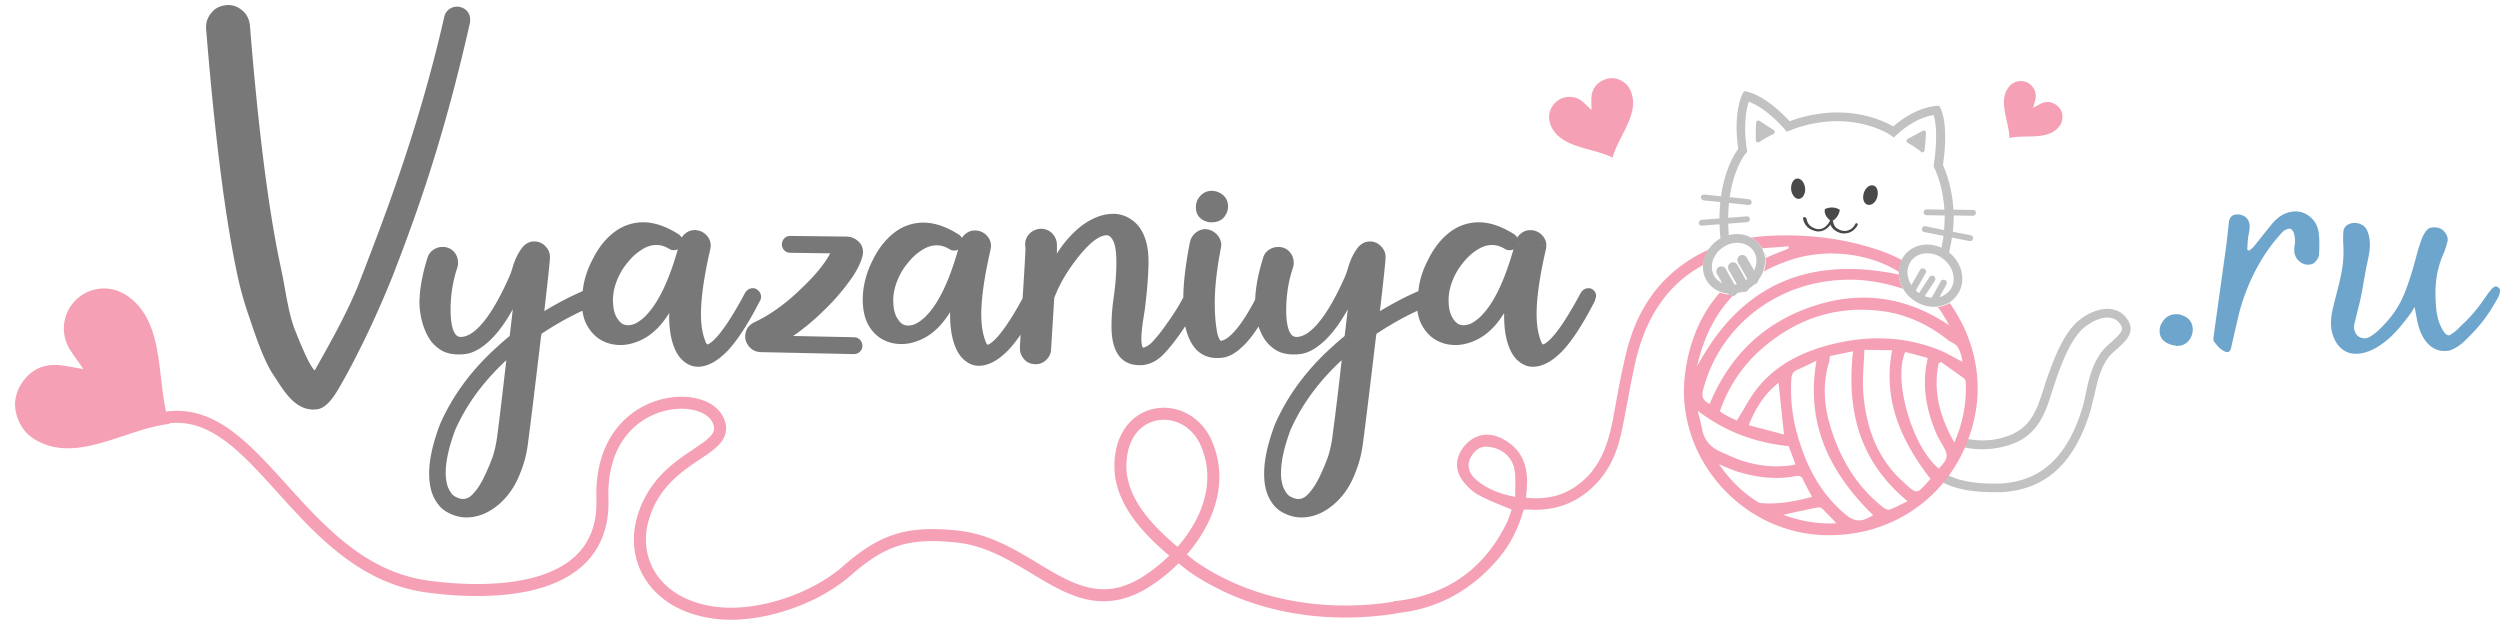
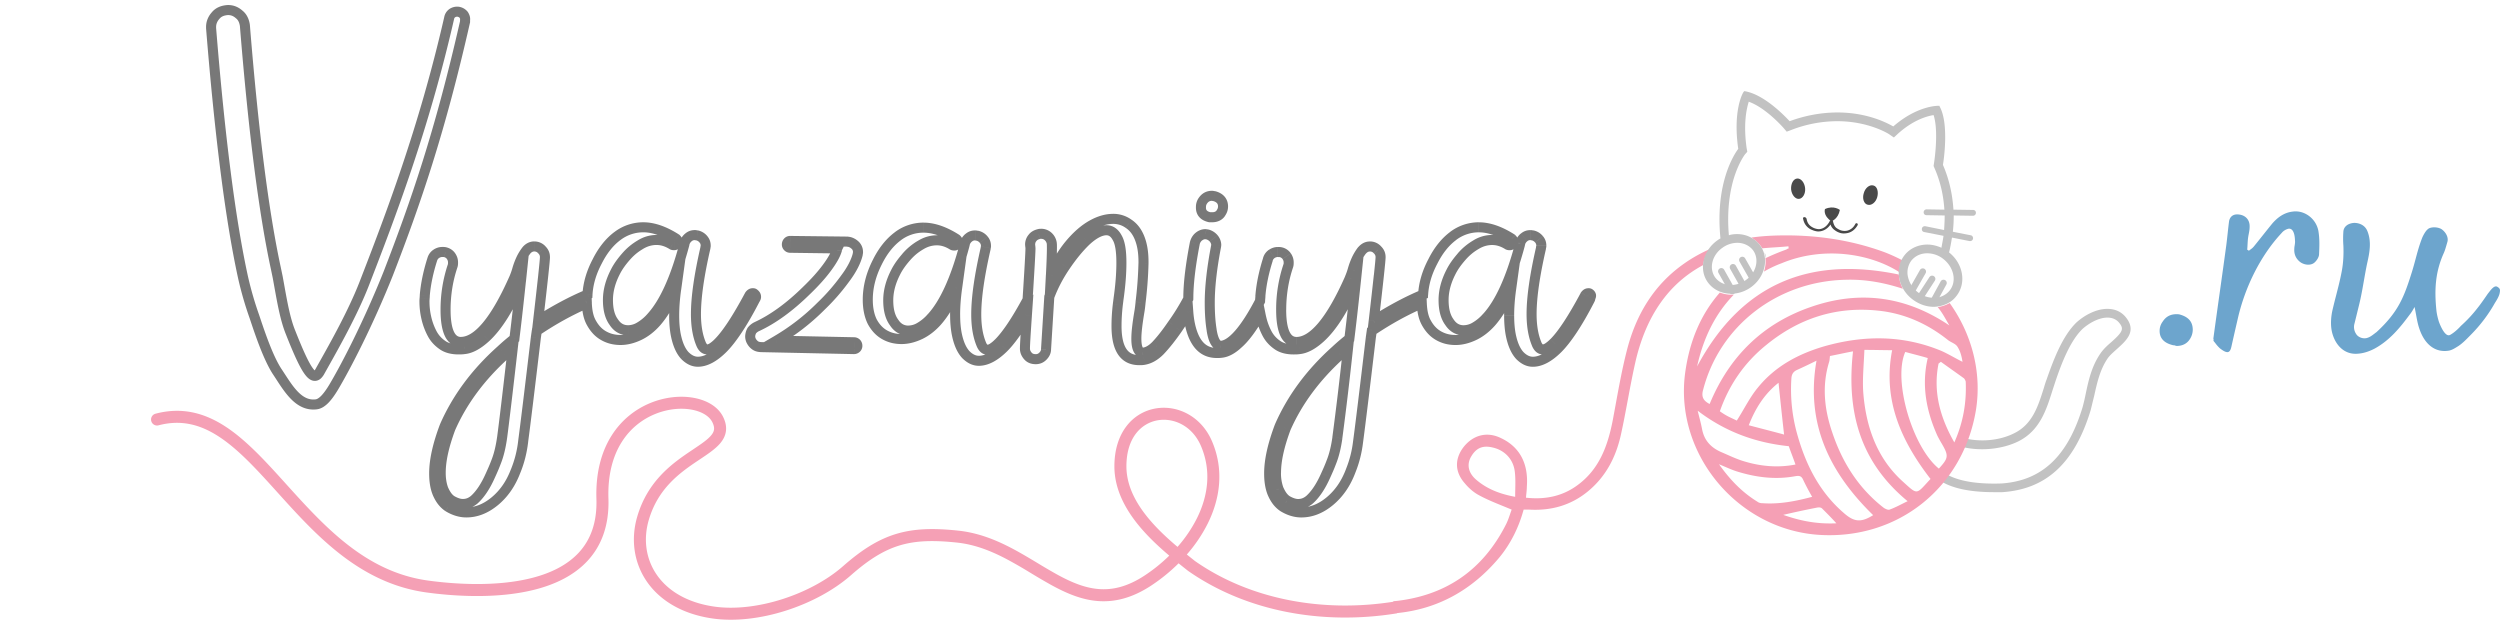
<svg xmlns="http://www.w3.org/2000/svg" fill="none" viewBox="0 0 249 62">
  <path fill="#F5A0B5" fill-rule="evenodd" d="M69.067 39.619c1.276.226 2.431.846 2.953 1.898.242.488.345.964.281 1.434-.063.467-.282.861-.567 1.2-.48.569-1.245 1.079-2.02 1.596l-.282.189c-1.801 1.21-3.906 2.753-4.813 5.853-.565 1.93-.286 3.874.776 5.431 1.061 1.556 2.945 2.782 5.692 3.189 2.07.307 4.49.011 6.81-.726 2.317-.737 4.487-1.901 6.064-3.286 1.869-1.642 3.503-2.677 5.313-3.222 1.807-.544 3.734-.581 6.159-.325 1.99.21 3.74.917 5.339 1.755.798.42 1.565.874 2.305 1.318l.279.168a57 57 0 001.885 1.104c1.42.783 2.765 1.356 4.163 1.472 1.378.115 2.865-.21 4.578-1.331a16.31 16.31 0 002.477-1.995c-.941-.796-1.929-1.706-2.799-2.718-1.472-1.713-2.666-3.789-2.666-6.178 0-3.353 1.82-5.337 4.047-5.752 2.183-.407 4.595.738 5.673 3.253 1.216 2.836.817 5.714-.437 8.226a14.642 14.642 0 01-2.07 3.058l.704.562.112.089c5.553 3.88 12.822 5.155 19.807 4.044a.597.597 0 11.189 1.182c-7.241 1.152-14.844-.158-20.697-4.256l-.013-.01-.016-.012-.15-.119c-.24-.19-.493-.392-.756-.604a17.53 17.53 0 01-2.749 2.231c-1.91 1.25-3.659 1.662-5.333 1.523-1.653-.137-3.176-.809-4.641-1.617a58.318 58.318 0 01-1.927-1.127l-.277-.167a44.23 44.23 0 00-2.244-1.284c-1.528-.801-3.126-1.436-4.91-1.625-2.353-.249-4.1-.197-5.687.281-1.585.477-3.07 1.395-4.868 2.975-1.723 1.514-4.048 2.75-6.492 3.527-2.443.777-5.052 1.11-7.348.77-3.02-.448-5.225-1.822-6.505-3.698-1.279-1.875-1.594-4.194-.936-6.442 1.034-3.531 3.458-5.276 5.295-6.51l.26-.175c.82-.55 1.43-.959 1.794-1.39.186-.219.272-.408.296-.587.024-.178-.004-.413-.167-.742-.287-.578-1.011-1.06-2.09-1.252-1.06-.188-2.36-.07-3.616.444-2.47 1.01-4.797 3.566-4.642 8.42.085 2.685-.706 4.705-2.065 6.182-1.346 1.463-3.201 2.343-5.165 2.857-3.916 1.025-8.46.647-10.917.306-6.656-.924-11-5.734-14.759-9.897l-.245-.272c-1.935-2.142-3.708-4.07-5.595-5.315-1.856-1.224-3.783-1.76-6.058-1.16a.598.598 0 01-.305-1.157c2.68-.708 4.954-.046 7.022 1.318 2.038 1.344 3.912 3.396 5.824 5.511l.146.162c3.834 4.245 7.915 8.761 14.134 9.625 2.42.335 6.77.685 10.45-.279 1.834-.48 3.45-1.273 4.587-2.509 1.124-1.221 1.826-2.925 1.75-5.334-.17-5.335 2.435-8.359 5.384-9.565 1.454-.595 2.984-.745 4.279-.515zm48.215 14.85a13.501 13.501 0 001.924-2.831c1.135-2.274 1.455-4.778.408-7.221-.863-2.014-2.736-2.849-4.354-2.547-1.574.293-3.069 1.706-3.069 4.575 0 1.978.99 3.784 2.377 5.398.834.97 1.789 1.847 2.714 2.627z" clip-rule="evenodd" />
-   <path fill="#F5A0B5" d="M16.877 42.22c-1.913.226-3.683.92-5.49 1.496-1.196.382-2.4.738-3.653.877-1.08.121-2.148.065-3.18-.31-1.062-.391-1.976-.987-2.522-2.015-.767-1.453-.712-2.895.22-4.225.941-1.343 2.29-1.876 3.924-1.645.667.093 1.326.224 1.991.337.035.008.07.009.129.018-.127-.184-.244-.355-.36-.521-.334-.483-.685-.956-.994-1.455a3.95 3.95 0 01.258-4.498c1.178-1.508 3.244-1.985 4.943-1.12.948.481 1.678 1.203 2.238 2.1.515.823.834 1.724 1.065 2.661.34 1.381.475 2.789.645 4.193.14 1.176.29 2.35.607 3.499.054.202.117.402.179.608zm143.732-26.516c.261-.947.747-1.786 1.177-2.652.285-.574.557-1.153.724-1.774.144-.535.198-1.078.088-1.627-.115-.566-.345-1.072-.821-1.427-.673-.498-1.404-.581-2.146-.214-.75.37-1.123 1.01-1.132 1.85-.005.344.01.686.016 1.03.002.018-.001.036-.001.066l-.235-.221c-.217-.205-.428-.419-.656-.613a2.014 2.014 0 00-2.287-.217 2.03 2.03 0 00-.946 2.405c.169.515.476.939.886 1.29.375.324.804.554 1.259.742.67.278 1.369.455 2.064.649.581.161 1.162.327 1.717.575.097.043.193.09.293.137zm39.528-1.962c.705-.157 1.418-.132 2.129-.152.471-.013.941-.037 1.402-.143.397-.09.768-.243 1.087-.504.327-.27.576-.595.642-1.026.091-.61-.107-1.113-.602-1.468-.5-.359-1.044-.38-1.593-.096-.225.116-.442.244-.663.367-.011.007-.024.012-.043.022l.062-.229c.059-.212.124-.423.172-.638a1.482 1.482 0 00-.65-1.56 1.494 1.494 0 00-1.889.217 2.117 2.117 0 00-.531 1.021c-.08.355-.081.714-.046 1.074.051.53.177 1.046.292 1.564.096.434.189.867.219 1.314.006.078.009.156.012.237z" />
-   <path fill="#787878" fill-rule="evenodd" d="M46.19 1.485a.876.876 0 00-.614-.323h-.065a.872.872 0 00-.485.161.767.767 0 00-.291.486c-2.523 11.03-5.855 19.73-8.475 26.49-1.107 2.839-2.911 6.05-3.992 7.975l-.001.002-.406.724c-.582 1.036-1.229.421-2.943-3.946-.5-1.248-.785-2.828-1.1-4.579-.053-.291-.106-.587-.162-.887l-.162-.776c-1.229-5.66-2.264-13.844-3.105-24.292-.064-.42-.226-.808-.55-1.067C23.516 1.162 23.16 1 22.707 1c-.517.032-.938.194-1.229.55a1.675 1.675 0 00-.453 1.132v.13c.874 10.803 1.941 19.18 3.203 24.905A34.387 34.387 0 0025.36 31.6l.097.29c.614 1.845 1.358 3.915 2.167 5.144.105.157.21.318.315.48v.001c.938 1.442 1.942 2.986 3.599 2.753.582-.097 1.132-.776 1.682-1.681 1.196-2.006 3.428-6.276 5.466-11.386 2.652-6.857 5.11-13.909 7.634-25.036v-.161c.032-.194-.033-.356-.13-.518zm29.111 28.076c0-.13-.064-.226-.194-.323-.032-.033-.097-.033-.129-.033-.13 0-.227.065-.323.194-1.23 2.297-2.265 3.882-3.106 4.723-.453.453-.808.68-1.1.68-.258 0-.452-.163-.614-.519-.356-.84-.517-1.843-.517-3.008 0-1.682.323-3.881.938-6.566 0-.032.008-.072.016-.113.008-.04.016-.08.016-.113a.933.933 0 00-.227-.647 1.123 1.123 0 00-.614-.388.638.638 0 01-.113-.016c-.04-.008-.081-.017-.114-.017a.932.932 0 00-.646.227 1.163 1.163 0 00-.389.582.212.212 0 01-.02.087.116.116 0 00-.012.043v.032c-.906 3.396-2.005 5.79-3.267 7.18a4.694 4.694 0 01-1.197 1.003 2.245 2.245 0 01-1.132.324c-.582 0-1.067-.26-1.423-.809-.388-.518-.582-1.261-.582-2.2 0-.938.259-1.875.744-2.814.259-.517.614-1.002 1.035-1.487a5.57 5.57 0 011.423-1.197 3.061 3.061 0 011.65-.485c.517 0 1.035.161 1.552.485.065.032.13.032.194.032.097 0 .194-.064.291-.162a.447.447 0 00.065-.194c0-.097-.064-.194-.162-.29-1.164-.745-2.264-1.133-3.266-1.133-.939 0-1.812.291-2.588.873-.776.583-1.456 1.424-2.006 2.523-.582 1.1-.905 2.2-.97 3.3-1.617.679-3.234 1.552-4.916 2.62.452-3.914.679-6.017.679-6.34a.951.951 0 00-.291-.712.984.984 0 00-.777-.355c-.29 0-.55.129-.776.388-.194.258-.388.55-.55.905a7.093 7.093 0 00-.388 1.068 7.43 7.43 0 01-.291.808c-1.876 4.238-3.655 6.34-5.305 6.34-1.002 0-1.52-1.067-1.52-3.202 0-1.488.227-2.976.712-4.4.032-.096.032-.225.032-.322 0-.227-.065-.421-.194-.615a.964.964 0 00-.55-.388c-.097-.033-.226-.033-.323-.033-.227 0-.42.065-.615.194a.964.964 0 00-.388.55c-.388 1.23-.647 2.426-.744 3.59 0 .094-.008.187-.015.284a4.045 4.045 0 00-.017.331c0 .55.064 1.1.194 1.65.13.55.323 1.067.582 1.552.259.486.614.842 1.035 1.133.42.29.97.42 1.585.42.194 0 .388 0 .582-.032.647-.065 1.359-.453 2.135-1.165 1.197-1.1 2.361-2.976 3.493-5.595-.29 2.781-.517 4.69-.647 5.725a21.61 21.61 0 00-1.358 1.164c-2.49 2.232-4.367 4.755-5.596 7.569-.68 1.811-1.035 3.364-1.035 4.69 0 .744.097 1.359.291 1.876.259.647.615 1.132 1.1 1.456.582.355 1.197.55 1.811.55.97 0 1.909-.356 2.814-1.1.906-.744 1.618-1.747 2.103-3.04a11.23 11.23 0 00.744-2.944c.226-1.682.647-5.143 1.261-10.318l.097-.68a30.708 30.708 0 014.981-2.749c.033.776.162 1.423.453 1.94.324.583.712 1.003 1.23 1.294.517.292 1.067.421 1.681.421.615 0 1.23-.162 1.844-.453.615-.29 1.197-.744 1.714-1.326.68-.776 1.327-1.844 1.973-3.267a19.306 19.306 0 00-.194 2.62c0 .776.065 1.488.194 2.07.195.874.486 1.488.874 1.909.388.388.808.614 1.294.614.776 0 1.617-.453 2.49-1.326.874-.873 1.973-2.49 3.202-4.884.097-.162.097-.194.097-.259zM50.007 43.6c-.13.906-.323 1.747-.614 2.458-.182.486-.364.886-.52 1.227l-.03.067c-.485 1.1-1.035 1.909-1.618 2.426-.355.291-.711.42-1.132.42-.323 0-.711-.129-1.1-.355-.355-.227-.614-.615-.84-1.132a4.707 4.707 0 01-.26-1.618c0-1.229.324-2.684.971-4.431 1.197-2.717 3.008-5.143 5.434-7.342l.777-.68c-.518 4.529-.874 7.505-1.068 8.96zm34.464-19.52c.04.008.081.016.113.016.26.064.453.194.647.388a.932.932 0 01.227.647.632.632 0 01-.016.113.554.554 0 00-.017.113c-.161.647-.55 1.456-1.229 2.361A20.403 20.403 0 0181.77 30.5a21.764 21.764 0 01-4.431 3.429l7.73.161a.35.35 0 01.227.098.367.367 0 01.097.258.294.294 0 01-.097.227.35.35 0 01-.227.097l-9.12-.194c-.292 0-.518-.033-.712-.162a1.209 1.209 0 01-.421-.485.996.996 0 01-.097-.42c0-.195.065-.389.162-.583.13-.162.29-.291.485-.388 1.617-.744 3.267-1.94 4.916-3.558.841-.809 1.52-1.553 2.07-2.297.55-.744.874-1.326 1.003-1.779 0-.064 0-.097.033-.161l-4.69-.065a.294.294 0 01-.227-.097.294.294 0 01-.097-.227c0-.097.032-.194.097-.258a.294.294 0 01.227-.097l5.53.064h.13c.032 0 .073.008.113.016zm36.017-2.442h.259c.388 0 .712-.162.873-.453a1.06 1.06 0 00.194-.615c0-.517-.291-.873-.873-1.035a.63.63 0 01-.113-.016c-.041-.008-.081-.016-.113-.016-.389 0-.68.161-.906.485a1.068 1.068 0 00-.194.614c-.033.583.291.906.873 1.036zm37.715 7.568c.032 0 .097 0 .129.033.13.097.194.194.065.42 0 .065 0 .097-.032.162-1.23 2.394-2.329 4.01-3.203 4.884-.873.873-1.714 1.326-2.49 1.326-.485 0-.906-.226-1.294-.614-.388-.42-.679-1.035-.873-1.909-.13-.582-.194-1.293-.194-2.07 0-.809.064-1.682.194-2.62-.647 1.423-1.294 2.49-1.973 3.267-.518.582-1.1 1.035-1.715 1.326-.614.291-1.229.453-1.843.453a3.34 3.34 0 01-1.682-.42c-.518-.291-.906-.712-1.23-1.294-.291-.518-.42-1.165-.452-1.941-1.65.712-3.3 1.617-4.982 2.75l-.097.679c-.614 5.175-1.035 8.636-1.261 10.318-.129 1.1-.388 2.07-.744 2.943-.485 1.294-1.197 2.297-2.102 3.04-.906.745-1.844 1.1-2.815 1.1-.614 0-1.229-.194-1.811-.55-.485-.323-.841-.808-1.1-1.455-.194-.517-.291-1.132-.291-1.876 0-1.326.356-2.879 1.035-4.69 1.229-2.814 3.105-5.337 5.596-7.569.453-.42.906-.809 1.359-1.164.129-1.035.355-2.944.646-5.725-1.132 2.62-2.296 4.496-3.493 5.595-.776.712-1.488 1.1-2.135 1.165-.194.032-.388.032-.582.032-.614 0-1.164-.13-1.585-.42a3.186 3.186 0 01-1.035-1.133 6.372 6.372 0 01-.582-1.552c-.032-.13-.065-.291-.097-.453-.809 1.423-1.553 2.426-2.232 3.008-.55.518-1.1.809-1.585.874-.194.032-.356.032-.517.032-1.1 0-1.876-.582-2.362-1.78-.258-.646-.42-1.422-.485-2.296a36.604 36.604 0 01-1.067 1.65c-.582.841-1.165 1.585-1.747 2.2-.517.517-1.035.808-1.585.905-.162.032-.323.032-.485.032-1.52 0-2.264-1.132-2.264-3.396 0-.582.032-1.294.129-2.135l.065-.517c.194-1.359.291-2.555.291-3.655 0-1.165-.129-2.006-.42-2.49-.259-.486-.615-.745-1.068-.745-.582 0-1.261.356-2.005 1.035-.744.712-1.423 1.553-2.103 2.556a14.4 14.4 0 00-1.585 3.04l-.323 5.208c0 .29-.129.517-.324.711a.95.95 0 01-.711.292c-.324 0-.582-.098-.776-.324-.195-.226-.292-.453-.292-.744 0-.323.065-1.423.195-3.3-.874 1.489-1.65 2.556-2.297 3.203-.873.873-1.714 1.326-2.49 1.326-.486 0-.906-.226-1.294-.614-.389-.42-.68-1.035-.874-1.909-.13-.582-.194-1.294-.194-2.07 0-.808.065-1.682.194-2.62-.647 1.423-1.294 2.49-1.973 3.267-.517.582-1.1 1.035-1.714 1.326-.615.291-1.23.453-1.844.453-.614 0-1.164-.13-1.682-.42-.517-.291-.906-.712-1.229-1.294-.291-.582-.453-1.326-.453-2.2 0-1.261.324-2.523.97-3.784.55-1.1 1.23-1.94 2.006-2.523a4.233 4.233 0 012.588-.873c1.002 0 2.102.388 3.266 1.132.098.097.162.194.162.29 0 .065-.032.13-.064.195-.097.097-.194.162-.291.162-.065 0-.13 0-.195-.033-.517-.323-1.035-.485-1.552-.485a3.06 3.06 0 00-1.65.485 5.606 5.606 0 00-1.423 1.197c-.42.485-.776.97-1.035 1.488-.485.938-.744 1.876-.744 2.814 0 .938.194 1.682.582 2.2.356.55.841.808 1.423.808.356 0 .744-.097 1.132-.323A4.67 4.67 0 0092.8 31.6c1.262-1.391 2.362-3.785 3.267-7.18v-.033c0-.014.006-.027.012-.043a.212.212 0 00.02-.087 1.17 1.17 0 01.389-.582.932.932 0 01.647-.226c.032 0 .072.008.113.016.04.008.08.016.113.016.259.065.453.194.614.388a.932.932 0 01.227.647.632.632 0 01-.016.113.635.635 0 00-.016.114c-.615 2.684-.938 4.884-.938 6.566 0 1.164.161 2.167.517 3.008.162.356.356.517.615.517.29 0 .647-.226 1.1-.679.776-.776 1.746-2.2 2.878-4.302.194-3.04.291-4.755.291-5.143 0-.048-.008-.105-.016-.161a1.228 1.228 0 01-.016-.162c0-.259.065-.485.226-.68.13-.194.356-.323.615-.387.097-.033.162-.033.226-.033.259 0 .486.065.68.226.194.162.323.356.388.615.032.097.032.259.032.518 0 .582-.032 1.52-.097 2.749.582-1.23 1.197-2.264 1.908-3.105.712-.841 1.424-1.456 2.168-1.876.744-.42 1.455-.615 2.102-.615.582 0 1.1.162 1.553.485.485.324.841.777 1.099 1.424.259.646.389 1.423.389 2.393v.13a39.283 39.283 0 01-.292 3.881c-.032.323-.064.647-.129 1.003-.194 1.164-.291 2.005-.291 2.62 0 .938.226 1.39.647 1.39.42-.032.841-.258 1.294-.711.55-.582 1.099-1.294 1.649-2.102.583-.81 1.1-1.65 1.585-2.556 0-1.52.227-3.364.647-5.53a1.21 1.21 0 01.388-.648c.194-.162.421-.259.68-.259l.194.033c.226.065.452.194.614.388.162.194.259.42.259.68l-.032.193c-.421 2.2-.615 4.044-.615 5.531 0 1.068.065 1.973.194 2.75.162 1.035.485 1.552.906 1.552 1.067-.064 2.393-1.552 3.914-4.463 0-.078.007-.162.015-.25.008-.097.017-.199.017-.3.097-1.165.356-2.361.744-3.59a.966.966 0 01.388-.55c.194-.13.388-.195.615-.195.097 0 .226 0 .323.033a.965.965 0 01.55.388c.129.194.194.388.194.614 0 .098 0 .227-.032.324a13.598 13.598 0 00-.712 4.399c0 2.135.518 3.202 1.52 3.202 1.65 0 3.429-2.102 5.305-6.34.097-.226.194-.485.291-.808.097-.356.226-.712.388-1.068a4.82 4.82 0 01.55-.905c.226-.259.485-.388.776-.388.324 0 .583.129.777.355.194.195.291.42.291.712 0 .323-.227 2.426-.68 6.34 1.682-1.068 3.3-1.941 4.917-2.62.065-1.1.388-2.2.97-3.3.55-1.1 1.229-1.94 2.006-2.523a4.231 4.231 0 012.587-.873c1.003 0 2.103.388 3.267 1.132.097.097.162.194.162.291 0 .065-.032.13-.065.194-.097.098-.194.162-.291.162-.064 0-.129 0-.194-.032-.517-.324-1.035-.485-1.552-.485a3.06 3.06 0 00-1.65.485 5.594 5.594 0 00-1.423 1.197c-.421.485-.777.97-1.035 1.488-.485.938-.744 1.876-.744 2.814 0 .938.194 1.682.582 2.2.356.549.841.808 1.423.808.356 0 .744-.097 1.132-.324.388-.226.809-.55 1.197-1.002 1.262-1.391 2.361-3.785 3.267-7.181v-.032c0-.014.006-.027.012-.043a.215.215 0 00.02-.087c.065-.226.194-.42.388-.582a.936.936 0 01.647-.226c.033 0 .073.008.114.016.04.008.08.016.113.016.259.064.453.194.614.388a.932.932 0 01.227.647.64.64 0 01-.016.113c-.008.04-.017.081-.017.113-.614 2.685-.938 4.884-.938 6.566 0 1.165.162 2.168.518 3.009.162.355.356.517.614.517.292 0 .647-.226 1.1-.68.841-.84 1.876-2.425 3.105-4.722.097-.129.194-.194.324-.194zm-25.618 16.852c.291-.711.485-1.552.615-2.458.194-1.455.582-4.431 1.067-8.96l-.776.68c-2.426 2.2-4.237 4.625-5.434 7.342-.647 1.747-.971 3.202-.971 4.431 0 .647.098 1.165.259 1.618.227.517.485.905.841 1.132.388.226.777.356 1.1.356.42 0 .776-.13 1.132-.42.582-.518 1.132-1.327 1.617-2.427l.031-.066c.155-.342.337-.742.519-1.228z" clip-rule="evenodd" />
  <path fill="#787878" d="M45.576 1.162l.055-.497-.028-.003h-.027v.5zm.614.323l.429-.257-.017-.029-.021-.026-.39.312zm-1.164-.162l-.3-.4-.007.005-.006.005.313.39zm-.291.486l.487.111.003-.014.003-.015-.493-.082zm-8.475 26.49l.466.182-.466-.181zm-3.992 7.975l.435.246-.435-.246zm0 0l-.436-.245v.001l.435.245zm-.001.002l-.436-.245.436.245zM31.86 37l.436.246.001-.003-.437-.242zm-2.943-3.946l.465-.182-.001-.003-.464.185zm-1.1-4.579l-.492.089.491-.089zm-.162-.887l.492-.09-.002-.012-.49.102zm-.162-.776l.49-.102v-.004l-.49.106zM24.39 2.52l.499-.04-.002-.018-.002-.018-.495.076zm-.55-1.067l-.334.371.01.01.012.01.312-.391zM22.707 1V.5h-.015l-.016.001.031.499zm-1.229.55l.372.334.008-.008.007-.01-.387-.316zm-.453 1.261h-.5v.02l.002.02.498-.04zm3.203 24.906l-.489.108.001.004.488-.112zM25.36 31.6l.474-.158-.003-.01-.471.168zm.097.29l-.475.16.475-.16zm2.167 5.144l-.418.275.002.002.416-.277zm.315.48l.42-.272-.42.273zm0 .001l-.419.272.42-.272zm3.599 2.753l.07.496.012-.002-.082-.494zm1.682-1.681l.427.259.002-.003-.43-.256zM38.686 27.2l.465.185.001-.005-.466-.18zM46.32 2.164l.487.111.013-.055v-.056h-.5zm0-.161l-.494-.082-.006.04v.042h.5zm28.787 27.235l-.353.353.025.025.028.022.3-.4zm-.453.161l-.4-.3-.022.03-.018.034.44.236zm-4.819 4.884l-.46.195.005.012.455-.207zm.42-9.574l.488.112.013-.055v-.057h-.5zm-.808-1.261l.121-.485-.06-.015h-.061v.5zm-.113-.016l.098-.49-.098.49zm-1.149.792l-.48-.137-.02.067v.07h.5zm-.02.087l-.462-.191.462.191zm-.012.075l.483.129.017-.064v-.065h-.5zm-3.267 7.18l-.37-.335-.01.01.38.326zM63.69 32.57l.252.432-.252-.432zm-2.555-.485l.42-.272-.01-.014-.01-.014-.4.3zm.162-5.014l.444.23.003-.006-.447-.224zm1.035-1.487l-.378-.328.378.328zm1.423-1.197l.254.43.011-.006-.265-.424zm3.202 0l-.265.424.02.012.022.011.223-.447zm.486-.13l.353.354.057-.057.037-.073-.447-.224zm-.098-.485l.354-.353-.038-.039-.046-.03-.27.422zm-5.854-.259l.3.4-.3-.4zm-2.006 2.523l.442.234.006-.01-.448-.224zm-.97 3.3l.194.46.287-.12.018-.311-.499-.03zm-4.916 2.62l-.497-.058-.12 1.041.884-.561-.267-.422zm.388-7.052l-.38.326.013.014.013.014.354-.354zm-1.553.033l-.376-.33-.013.015-.01.015.4.3zm-.55.905l.456.207-.456-.207zm-.388 1.068l.48.143.002-.012-.482-.131zm-.291.808l.457.203.003-.006-.46-.197zm-6.113-1.261l.473.161.001-.003-.474-.158zm-.712-1.326l-.158.474.01.004.01.002.138-.48zm-.938.162l.277.415-.277-.416zm-.388.55l.477.15.004-.013-.481-.138zm-.744 3.59l-.498-.042-.002.02v.022h.5zm-.015.283l.498.04-.498-.04zm.177 1.98l-.487.115.487-.114zm.582 1.553l-.441.236.441-.236zm1.035 1.133l-.285.41.285-.41zm2.167.388l-.05-.498-.016.002-.016.002.082.494zm2.135-1.165l.338.369-.338-.369zm3.493-5.595l.498.052.34-3.251-1.297 3 .46.199zm-.647 5.725l.31.393.161-.127.026-.204-.497-.062zm-1.358 1.164l.334.372.006-.006-.34-.366zm-5.596 7.569l-.458-.2-.005.012-.005.012.468.176zm-.744 6.566l-.468.176.004.01.464-.186zm1.1 1.456l-.277.416.008.005.008.005.26-.426zm6.728-3.59l-.463-.19-.005.014.468.175zm.744-2.944l-.496-.067v.008l.496.059zm1.261-10.318l-.495-.071-.001.012.496.059zm.097-.68l-.279-.414-.184.124-.032.22.495.07zm4.981-2.749l.5-.02-.03-.727-.668.288.198.459zm.453 1.94l.437-.242-.001-.002-.436.245zm1.23 1.294l.245-.435-.246.436zm3.525-.032l-.214-.452.214.452zm1.714-1.326l.374.332.003-.003-.377-.329zm1.973-3.267l.496.069.468-3.398-1.419 3.122.455.207zm0 4.69l.489-.108-.489.108zm.874 1.909l-.368.339.007.007.007.007.354-.353zm6.986-5.596l-.428-.257-.009.014-.007.014.444.229zM49.393 46.057l-.463-.189-.003.007-.002.007.468.175zm.614-2.458l.495.07v-.004l-.495-.066zm-1.134 3.686l-.455-.208.455.208zm-.03.066l-.455-.207-.003.005.458.202zm-1.618 2.426l.317.387.008-.007.008-.006-.333-.374zm-2.231.065l-.269.422.008.005.009.005.252-.432zm-.841-1.132l-.471.168.006.016.007.016.458-.2zm.711-6.049l-.457-.202-.006.014-.006.014.47.174zm5.434-7.342l-.329-.377-.007.006.336.37zm.777-.68l.496.057.147-1.284-.973.851.33.376zm33.51-10.544l.12-.485-.06-.015h-.06v.5zm.646.388l.384-.32-.014-.018-.016-.016-.354.354zm.194.873l.485.121.015-.06v-.06h-.5zm-1.229 2.361l-.4-.3-.007.01.407.29zM81.77 30.5l-.347-.36-.006.006.353.354zm-4.431 3.429l-.252-.432-1.534.895 1.776.037.01-.5zm7.73.161l-.01.5h.01v-.5zm.227.098l-.354.353.354-.353zm0 .485l-.354-.354.354.354zm-.227.097l-.01.5h.01v-.5zm-9.12-.194l.01-.5h-.01v.5zm-1.133-.647l.447-.224-.447.224zm.065-1.003l-.39-.312-.034.041-.023.047.447.224zm.485-.388l-.21-.454-.007.003-.007.004.224.447zm4.916-3.558l-.346-.36-.004.003.35.357zm3.073-4.076l.481.138.02-.068v-.07h-.5zm.033-.161l.447.223.356-.712-.797-.011-.006.5zm-4.69-.065l.006-.5h-.006v.5zm-.227-.097l-.353.353.353-.353zm0-.485l-.353-.354.353.354zm.227-.097l.005-.5h-.005v.5zm5.53.064l-.005.5h.005v-.5zm36.26-2.425l-.108.488.053.012h.055v-.5zm1.132-.453l-.416-.278-.011.017-.01.018.437.243zm-.679-1.65l.134-.482-.066-.018h-.068v.5zm-.113-.016l.098-.49-.098.49zm-1.019.469l-.41-.287-.006.01.416.277zm-.194.614l.499.028.001-.014v-.014h-.5zm38.717 8.637l-.353.353.025.025.028.022.3-.4zm.065.42l-.434-.248-.066.115v.133h.5zm-.032.162l.444.228.003-.004-.447-.224zm-3.203 4.884l.354.354-.354-.354zm-3.784.712l-.367.339.006.007.007.007.354-.353zm-.873-1.909l-.488.109.488-.109zm0-4.69l.495.069.469-3.398-1.42 3.122.456.207zm-1.973 3.267l.373.332.003-.003-.376-.329zm-1.715 1.326l.214.452-.214-.452zm-3.525.033l.245-.436-.245.436zm-1.23-1.294l.438-.243-.002-.002-.436.245zm-.452-1.941l.499-.02-.03-.727-.667.288.198.459zm-4.982 2.75l-.279-.415-.184.124-.032.22.495.07zm-.097.679l-.495-.071-.001.012.496.059zm-1.261 10.318l-.496-.067-.001.009.497.058zm-.744 2.943l-.463-.188-.005.013.468.175zm-2.102 3.04l.317.387-.317-.386zm-4.626.55l-.277.417.008.005.008.005.261-.426zm-1.1-1.455l-.468.176.004.01.464-.186zm.744-6.566l-.458-.2-.005.012-.005.012.468.176zm5.596-7.569l.334.373.006-.007-.34-.366zm1.359-1.164l.308.393.162-.127.026-.204-.496-.062zm.646-5.725l.498.052.34-3.251-1.296 3 .458.199zm-3.493 5.595l.338.369-.338-.369zm-2.135 1.165l-.049-.498-.017.002-.016.003.082.493zm-2.167-.388l-.284.41.284-.41zm-1.035-1.133l.441-.235-.441.236zm-.582-1.552l.487-.115-.002-.006-.485.12zm-.097-.453l.49-.098-.263-1.314-.662 1.165.435.247zm-2.232 3.008l-.325-.38-.009.008-.009.008.343.364zm-1.585.874l-.066-.496-.008.001-.008.001.082.494zm-2.879-1.747l-.464.186.001.002.463-.188zm-.485-2.297l.499-.037-.115-1.55-.81 1.327.426.26zm-1.067 1.65l.411.285.001-.002-.412-.283zm-1.747 2.2l.354.353.009-.01-.363-.343zm-1.585.905l-.087-.492-.011.002.098.49zm-2.62-5.499l-.496-.062v.005l.496.057zm.065-.517l-.495-.07-.001.008.496.062zm-.129-6.146l-.442.236.006.01.007.011.429-.257zm-3.073.291l-.337-.369-.009.008.346.361zm-2.103 2.556l-.414-.28.414.28zm-1.585 3.04l-.468-.175-.026.07-.005.074.499.031zm-.323 5.208l-.499-.031-.001.015v.016h.5zm-.324.711l.354.354-.354-.354zm-1.487-.032l.379-.325-.379.325zm-.097-4.043l.498.034.147-2.121-1.077 1.834.432.253zm-6.082 3.914l-.367.339.007.007.007.007.353-.353zm-.873-1.909l-.488.109.488-.109zm0-4.69l.496.069.468-3.398-1.419 3.122.455.207zm-1.973 3.267l.374.332.002-.003-.376-.329zm-1.714 1.326l.214.452-.214-.452zm-3.526.033l.245-.436-.245.436zm-1.229-1.294l-.447.223.005.01.005.01.437-.243zm.518-5.984l.445.228.002-.005-.447-.223zm2.005-2.523l-.3-.4.3.4zm5.855.259l.353-.354-.038-.038-.046-.03-.27.422zm.097.485l.353.353.057-.057.037-.073-.447-.223zm-.486.13l-.265.423.02.013.022.01.223-.447zm-3.202 0l.254.43.011-.007-.265-.424zm-1.423 1.196l.378.328-.378-.328zm-1.035 1.488l.444.23.003-.006-.447-.224zm-.162 5.013l.42-.271-.01-.015-.01-.014-.4.3zm2.555.486l.252.431-.252-.431zM92.8 31.6l-.37-.336-.01.01.38.326zm3.267-7.18l.483.128.017-.063v-.066h-.5zm.012-.076l-.462-.191.462.191zm.02-.087l-.48-.137-.02.067v.07h.5zm.389-.582l-.32-.384.32.384zm.76-.21l-.098.49.098-.49zm.113.016l.121-.485-.06-.015h-.061v.5zm.809 1.262l.487.111.013-.055v-.056h-.5zm-.42 9.574l-.462.195.006.012.455-.207zm1.713-.162l.354.354-.354-.354zm2.879-4.302l.44.237.052-.096.007-.109-.499-.032zm.485-6.145l.384.32.018-.02.014-.023-.416-.277zm.615-.389l.121.485.019-.004.018-.006-.158-.474zm.906.194l.32-.384-.32.384zm.388.615l-.485.121.004.019.006.018.475-.158zm-.065 3.267l-.499-.026-.133 2.53 1.084-2.29-.452-.214zm4.076-4.981l-.246-.436.246.436zm3.655-.13l-.291.407.007.005.006.004.278-.416zm1.488 3.947l.5.012v-.012h-.5zm-.292 3.881l-.496-.062-.001.012.497.05zm-.129 1.003l-.492-.09-.001.008.493.082zm.356 4.01v.5h.038l-.038-.5zm1.294-.711l.353.354.005-.006.005-.005-.363-.343zm1.649-2.102l-.406-.293-.007.011.413.281zm1.585-2.556l.441.236.059-.11v-.126h-.5zm.647-5.53l-.485-.122-.003.013-.003.013.491.095zm.388-.648l.32.384-.32-.384zm.68-.259l.082-.493-.041-.006h-.041v.5zm.194.033l.137-.481-.027-.008-.028-.004-.082.493zm.614.388l.384-.32-.384.32zm.259.68l.493.081.007-.04v-.042h-.5zm-.032.193l.491.094.002-.011-.493-.083zm-.421 8.28l.494-.077-.001-.005-.493.083zm.906 1.553v.5h.03l-.03-.5zm3.914-4.463l.443.231.057-.109v-.122h-.5zm.015-.25l.498.043-.498-.043zm.017-.3l-.498-.042-.002.021v.02h.5zm.744-3.59l.477.15.004-.013-.481-.138zm.388-.55l-.277-.417.277.416zm.938-.162l-.158.474.01.004.011.003.137-.481zm.55.388l.416-.277-.416.277zm.162.938l.473.161.001-.003-.474-.158zm6.113 1.261l.457.203.003-.006-.46-.197zm.291-.808l.479.143.003-.012-.482-.131zm.388-1.068l.455.207-.455-.207zm.55-.905l-.376-.33-.013.015-.011.015.4.3zm1.553-.033l-.38.326.013.014.013.014.354-.354zm-.389 7.052l-.496-.058-.121 1.042.885-.562-.268-.422zm4.917-2.62l.194.46.287-.12.018-.31-.499-.03zm.97-3.3l.442.235.006-.01-.448-.225zm2.006-2.523l-.3-.4.3.4zm5.854.26l.354-.354-.039-.039-.045-.03-.27.422zm.097.485l.354.353.057-.057.037-.073-.448-.224zm-.485.129l-.265.424.02.012.022.011.223-.447zm-3.202 0l.254.431.011-.007-.265-.424zm-1.423 1.197l-.378-.328.378.328zm-1.035 1.488l.444.23.003-.007-.447-.224zm-.162 5.013l.42-.272-.01-.014-.01-.014-.4.3zm2.555.485l.252.432-.252-.432zm1.197-1.002l-.37-.337-.01.011.38.326zm3.267-7.181l.483.129.017-.064v-.065h-.5zm.012-.075l.462.191-.462-.191zm.02-.087l-.48-.137-.02.067v.07h.5zm.388-.582l.321.384-.321-.384zm.761-.21l-.098.49.098-.49zm.113.016l.121-.485-.06-.015h-.061v.5zm.808 1.261l.488.112.012-.055v-.057h-.5zm-.42 9.575l-.461.194.006.012.455-.206zm1.714-.162l-.353-.354.353.354zm3.105-4.723l-.4-.3-.022.03-.018.034.44.236zM133.2 43.6l.495.07v-.004l-.495-.066zm-.615 2.458l-.463-.189-.002.007-.003.007.468.175zm1.682-11.418l.497.054.137-1.272-.963.842.329.376zm-.776.68l-.329-.377-.007.006.336.37zm-5.434 7.342l-.458-.202-.006.014-.005.014.469.174zm-.712 6.049l-.471.168.006.016.007.016.458-.2zm.841 1.132l-.268.422.008.005.008.005.252-.432zm2.232-.065l.317.387.008-.006.007-.007-.332-.374zm1.617-2.426l-.455-.207-.002.005.457.202zm.031-.066l-.455-.208.455.208zM45.52 1.659c.084.009.14.03.18.052a.33.33 0 01.1.087l.78-.625a1.375 1.375 0 00-.95-.508l-.11.994zm-.01.003h.066v-1h-.065v1zm-.184.061a.381.381 0 01.185-.061v-1c-.27 0-.57.1-.785.261l.6.8zm-.098.168a.269.269 0 01.11-.177l-.625-.781a1.267 1.267 0 00-.472.793l.987.165zm-8.502 26.59c2.621-6.764 5.965-15.494 8.496-26.56l-.975-.224c-2.514 10.992-5.834 19.665-8.453 26.422l.932.361zm-4.022 8.038c1.077-1.918 2.9-5.161 4.022-8.038l-.932-.363c-1.092 2.8-2.877 5.98-3.962 7.911l.872.49zm-.001.002l-.87-.493.87.493zm0 0v-.001l-.872-.49v.001l.872.49zm-.405.722l.405-.722-.872-.49c-.15.268-.288.512-.407.727l.874.485zm-3.846-4.006c.851 2.167 1.466 3.487 1.97 4.125.233.298.577.622 1.032.57a.919.919 0 00.53-.264 1.82 1.82 0 00.313-.422l-.872-.49a.869.869 0 01-.134.19c-.025.025-.008-.002.048-.008.117-.014.082.078-.132-.194-.395-.502-.96-1.673-1.824-3.872l-.93.365zm-1.127-4.673c.313 1.734.606 3.371 1.128 4.676l.929-.371c-.476-1.191-.754-2.716-1.072-4.483l-.984.178zm-.16-.885l.16.885.985-.178a215.92 215.92 0 00-.162-.889l-.983.182zm-.16-.765l.162.776.979-.204-.162-.776-.979.204zM23.891 2.56c.842 10.455 1.879 18.664 3.115 24.358l.977-.212c-1.222-5.628-2.255-13.785-3.095-24.226l-.997.08zm-.364-.717c.19.152.314.403.368.753l.989-.152c-.076-.49-.276-1.016-.732-1.382l-.625.781zm-.82-.343c.312 0 .552.104.798.324l.669-.743C23.773.72 23.3.5 22.707.5v1zm-.842.366c.175-.213.443-.34.873-.367l-.062-.998c-.604.038-1.177.234-1.585.732l.774.633zm-.34.816c0-.285.108-.556.325-.798l-.743-.669c-.366.406-.582.91-.582 1.467h1zm0 .13v-.13h-1v.13h1zm3.19 24.798c-1.253-5.691-2.318-14.042-3.191-24.839l-.997.08c.874 10.81 1.943 19.215 3.212 24.974l.977-.215zm1.116 3.821a33.962 33.962 0 01-1.116-3.825l-.975.223a34.862 34.862 0 001.149 3.937l.942-.335zm.1.3l-.097-.29-.949.316.097.291.95-.316zm2.11 5.027c-.766-1.165-1.49-3.169-2.11-5.026l-.949.316c.61 1.83 1.373 3.966 2.224 5.26l.836-.55zm.317.483a51.509 51.509 0 00-.318-.486l-.832.555c.103.155.206.313.312.476l.838-.545zm0 0l-.838.545.838-.545zm0 0l-.838.545.838-.544zm0 0l-.838.545.838-.544zm3.11 2.531c-.632.089-1.153-.147-1.658-.619-.522-.487-.974-1.177-1.451-1.911l-.839.545c.46.708.979 1.51 1.608 2.097.645.603 1.454 1.022 2.48.879l-.14-.99zm1.324-1.446c-.268.442-.522.803-.765 1.06-.249.264-.438.366-.572.388l.165.987c.449-.075.825-.361 1.134-.688.315-.333.612-.764.893-1.228l-.855-.519zm5.43-11.311c-2.029 5.087-4.25 9.332-5.432 11.314l.859.513c1.21-2.03 3.454-6.323 5.502-11.457l-.93-.37zm7.61-24.961c-2.516 11.098-4.967 18.125-7.612 24.966l.932.36c2.66-6.874 5.126-13.95 7.655-25.105l-.975-.221zm-.012-.051v.161h1v-.161h-1zm-.059-.26c.038.062.054.1.062.126a.105.105 0 01.003.052l.987.164c.06-.367-.073-.655-.194-.857l-.858.514zm29.046 27.895c.036.026.032.03.02.011a.174.174 0 01-.026-.088h1c0-.346-.195-.575-.394-.723l-.6.8zm.171.067c.019 0 .004.001-.018-.002a.413.413 0 01-.207-.111l.708-.708a.616.616 0 00-.336-.168c-.07-.012-.134-.01-.147-.01v1zm.077-.006c.026-.035.03-.031.011-.02a.174.174 0 01-.088.026v-1c-.346 0-.575.196-.724.394l.8.6zm-3.152 4.776c.898-.897 1.962-2.54 3.192-4.84l-.881-.472c-1.228 2.294-2.234 3.821-3.018 4.605l.707.707zm-1.453.826c.274 0 .528-.105.753-.245a4.1 4.1 0 00.7-.58l-.707-.708a3.109 3.109 0 01-.521.439c-.14.086-.209.094-.225.094v1zm-1.07-.81c.097.214.225.417.404.568.192.16.42.242.666.242v-1c-.012 0-.014-.002-.012 0 .002 0-.001 0-.01-.008a.63.63 0 01-.138-.216l-.91.413zm-.563-3.216c0 1.208.168 2.282.558 3.203l.92-.39c-.321-.76-.478-1.691-.478-2.813h-1zm.951-6.677c-.618 2.698-.95 4.94-.95 6.677h1c0-1.626.314-3.784.925-6.454l-.975-.223zm.013-.1c-.004.024-.026.119-.026.211h1v.024c0 .003-.001.003 0 0l.002-.014.005-.025-.98-.196zm.007-.015v-.024c.001-.003.001-.003 0 0a.416.416 0 01-.007.039l.981.196c.005-.023.026-.118.026-.211h-1zm-.11-.327c.08.097.11.175.11.327h1c0-.366-.1-.676-.342-.967l-.769.64zm-.352-.223c.15.037.254.106.351.223l.769-.64a1.623 1.623 0 00-.878-.553l-.242.97zm-.09-.011c.023.005.118.026.21.026v-1h.025l-.014-.002-.025-.005-.196.98zm-.016-.007a.24.24 0 01-.023 0c-.003 0-.004-.001 0 0a.478.478 0 01.039.007l.196-.98c-.024-.005-.119-.027-.212-.027v1zm-.326.111a.438.438 0 01.326-.11v-1c-.365 0-.675.099-.966.342l.64.768zm-.228.335a.665.665 0 01.228-.335l-.64-.768a1.664 1.664 0 00-.55.829l.962.274zm-.039.141c.012-.028.058-.134.058-.278h-1c0-.032.005-.06.012-.084.005-.02.011-.033.006-.02l.924.382zm.026-.148a.435.435 0 01-.02.13l-.006.018-.924-.382a.568.568 0 00-.05.234h1zm0 .032v-.032h-1v.032h1zm-3.397 7.516c1.343-1.48 2.468-3.968 3.38-7.387l-.966-.258c-.9 3.373-1.974 5.672-3.154 6.974l.74.671zm-1.315 1.1a5.19 5.19 0 001.325-1.11l-.76-.65a4.19 4.19 0 01-1.069.895l.504.864zm-1.384.39c.449 0 .923-.122 1.384-.39l-.504-.865a1.746 1.746 0 01-.88.256v1zm-1.843-1.036c.443.684 1.083 1.037 1.843 1.037v-1c-.404 0-.735-.166-1.003-.58l-.84.543zm-.662-2.472c0 .998.205 1.863.682 2.5l.8-.6c-.299-.398-.482-1.02-.482-1.9h-1zm.8-3.043c-.515.994-.8 2.01-.8 3.043h1c0-.843.232-1.703.688-2.584l-.888-.46zm1.101-1.586c-.436.503-.82 1.023-1.104 1.592l.894.447c.233-.466.56-.916.966-1.384l-.756-.655zm1.548-1.3a6.107 6.107 0 00-1.548 1.3l.756.655c.388-.448.8-.8 1.299-1.093l-.507-.862zm1.903-.554c-.68 0-1.322.19-1.915.56l.53.849c.442-.276.9-.41 1.385-.41v-1zm1.817.56c-.582-.363-1.19-.56-1.817-.56v1c.408 0 .835.126 1.287.409l.53-.848zm-.07-.043h-.037l.025.005a.23.23 0 01.04.016l-.447.894c.184.093.365.085.417.085v-1zm-.063-.015a.48.48 0 01-.035.032l-.009.007a.22.22 0 01.106-.024v1c.311 0 .534-.197.645-.308l-.707-.707zm-.082.16a.276.276 0 01.012-.08l-.005.013-.019.037.895.447c.017-.036.117-.212.117-.418h-1zm-.015.062a.48.48 0 01.032.034l.007.01a.22.22 0 01-.024-.107h1c0-.31-.197-.534-.308-.644l-.707.707zm-2.913-.986c.875 0 1.88.34 2.997 1.054l.539-.843c-1.213-.775-2.406-1.21-3.537-1.21v1zm-2.288.774a3.734 3.734 0 012.288-.774v-1a4.733 4.733 0 00-2.888.974l.6.8zm-1.858 2.346c.522-1.044 1.155-1.82 1.858-2.346l-.6-.8c-.85.637-1.575 1.544-2.153 2.699l.895.447zm-.919 3.105c.06-1.02.36-2.05.913-3.095l-.883-.467c-.612 1.154-.959 2.323-1.028 3.503l.998.059zm-5.148 3.013c1.664-1.056 3.257-1.915 4.843-2.581l-.387-.922c-1.65.692-3.291 1.58-4.991 2.659l.535.844zm-.088-6.762c0 .127-.052.697-.167 1.77a588.935 588.935 0 01-.51 4.512l.994.115c.227-1.957.397-3.463.51-4.52.111-1.037.173-1.68.173-1.877h-1zm-.145-.358c.1.1.145.2.145.358h1c0-.423-.15-.777-.438-1.065l-.707.707zm-.423-.21c.173 0 .294.062.397.182l.76-.651a1.484 1.484 0 00-1.157-.53v1zm-.4.218c.15-.172.28-.218.4-.218v-1c-.461 0-.85.214-1.152.56l.752.658zm-.47.783c.14-.311.313-.57.494-.812l-.8-.6a5.296 5.296 0 00-.605.998l.91.414zm-.361.992c.09-.328.21-.659.36-.992l-.91-.413a7.66 7.66 0 00-.415 1.142l.965.263zm-.314.874a7.94 7.94 0 00.31-.862l-.958-.287a6.967 6.967 0 01-.271.755l.919.394zm-5.765 6.643c1.047 0 2.031-.664 2.95-1.76.93-1.106 1.866-2.74 2.812-4.877l-.914-.405c-.93 2.1-1.821 3.636-2.663 4.64-.852 1.015-1.582 1.402-2.185 1.402v1zm-2.02-3.702c0 1.092.13 1.982.433 2.617a2 2 0 00.639.794c.28.198.604.291.948.291v-1a.62.62 0 01-.372-.109c-.103-.072-.212-.197-.313-.407-.206-.432-.335-1.144-.335-2.186h-1zm.739-4.56a14.118 14.118 0 00-.739 4.56h1c0-1.437.219-2.87.685-4.238l-.947-.322zm.005-.163c0 .051 0 .09-.003.127-.002.038-.006.047-.004.039l.95.316c.062-.19.057-.408.057-.482h-1zm-.11-.337c.08.121.11.22.11.337h1c0-.335-.1-.625-.278-.891l-.832.554zm-.271-.185a.466.466 0 01.271.185l.832-.554a1.463 1.463 0 00-.828-.592l-.275.961zm-.186-.013c.05 0 .09 0 .126.003.038.003.048.007.039.004l.316-.949c-.19-.063-.408-.058-.481-.058v1zm-.337.11a.57.57 0 01.337-.11v-1c-.336 0-.625.1-.892.278l.554.832zm-.185.272a.466.466 0 01.184-.271l-.554-.832a1.463 1.463 0 00-.592.828l.962.275zm-.727 3.494c.094-1.12.343-2.28.723-3.481l-.954-.301c-.397 1.256-.665 2.49-.765 3.7l.996.082zm-.015.282c.008-.093.017-.207.017-.323h-1c0 .07-.006.143-.014.243l.997.08zm-.015.291c0-.094.007-.184.015-.29l-.997-.08c-.008.102-.018.23-.018.37h1zm.18 1.535a6.686 6.686 0 01-.18-1.535h-1c0 .59.07 1.178.207 1.764l.973-.229zm.537 1.432a5.903 5.903 0 01-.537-1.432l-.973.23c.139.59.348 1.148.628 1.673l.882-.47zm.879.956a2.682 2.682 0 01-.879-.956l-.882.47c.303.57.72.982 1.191 1.309l.57-.823zm1.3.332c-.551 0-.99-.117-1.3-.332l-.57.823c.531.367 1.192.51 1.87.51v-1zm.5-.026c-.147.025-.3.026-.5.026v1c.187 0 .423.001.664-.04l-.164-.986zm1.88-1.04c-.743.681-1.356.987-1.848 1.036l.1.995c.803-.08 1.612-.55 2.423-1.293l-.676-.737zm3.371-5.425c-1.123 2.599-2.253 4.398-3.372 5.426l.676.736c1.275-1.17 2.473-3.124 3.614-5.765l-.918-.397zm.309 5.986c.13-1.039.356-2.95.648-5.735l-.995-.105c-.29 2.78-.517 4.684-.646 5.716l.992.124zm-1.515 1.468c.444-.411.886-.79 1.327-1.137l-.617-.787c-.465.365-.928.762-1.39 1.192l.68.733zm-5.478 7.403c1.198-2.741 3.028-5.207 5.471-7.397l-.667-.744c-2.538 2.274-4.46 4.854-5.72 7.74l.916.401zm-.993 4.49c0-1.242.334-2.731 1.003-4.514l-.936-.352c-.69 1.84-1.067 3.456-1.067 4.866h1zm.26 1.7c-.168-.446-.26-.998-.26-1.7h-1c0 .786.102 1.463.323 2.052l.936-.352zm.908 1.216c-.38-.254-.68-.646-.913-1.226l-.928.372c.286.714.696 1.292 1.287 1.686l.554-.832zm1.534.465c-.507 0-1.032-.16-1.55-.476l-.522.853c.647.395 1.35.623 2.072.623v-1zm2.497-.986c-.831.683-1.66.986-2.497.986v1c1.104 0 2.151-.408 3.132-1.213l-.635-.773zm1.952-2.83c-.458 1.22-1.121 2.148-1.952 2.83l.635.773c.98-.805 1.74-1.884 2.253-3.251l-.936-.351zm.715-2.826a10.707 10.707 0 01-.71 2.814l.926.377c.373-.916.643-1.93.777-3.074l-.993-.117zm1.262-10.318c-.615 5.176-1.035 8.633-1.26 10.31l.99.134c.227-1.687.648-5.152 1.263-10.326l-.993-.118zm.098-.691l-.097.679.99.141.097-.679-.99-.141zm5.278-3.138c-1.68.725-3.357 1.646-5.062 2.794l.558.83c1.659-1.117 3.282-2.008 4.9-2.706l-.396-.918zm1.087 2.155c-.236-.42-.358-.977-.389-1.717l-1 .042c.035.812.171 1.55.518 2.165l.871-.49zm1.038 1.103c-.421-.237-.749-.583-1.037-1.101l-.874.486c.36.646.808 1.141 1.421 1.486l.49-.871zm1.437.356c-.539 0-1.002-.112-1.437-.356l-.49.871c.601.338 1.237.485 1.927.485v-1zm1.63-.405c-.563.267-1.104.405-1.63.405v1c.704 0 1.392-.185 2.058-.5l-.428-.905zm1.555-1.206c-.48.54-1.01.948-1.555 1.206l.428.904c.685-.324 1.32-.822 1.874-1.446l-.747-.664zm1.891-3.142c-.635 1.399-1.258 2.419-1.894 3.145l.753.658c.723-.826 1.393-1.94 2.052-3.389l-.91-.414zm.761 2.827c0-.782.063-1.632.19-2.552l-.99-.136a19.747 19.747 0 00-.2 2.688h1zm.182 1.962c-.119-.537-.182-1.21-.182-1.962h-1c0 .8.067 1.55.206 2.179l.977-.217zm.753 1.678c-.307-.333-.57-.855-.752-1.678l-.977.217c.205.923.525 1.63.994 2.139l.735-.678zm.927.453c-.31 0-.612-.139-.94-.468l-.708.707c.447.447.988.761 1.648.761v-1zm2.137-1.18c-.836.836-1.556 1.18-2.137 1.18v1c.97 0 1.932-.561 2.844-1.472l-.707-.708zm3.11-4.759c-1.22 2.379-2.292 3.941-3.11 4.76l.707.707c.928-.929 2.056-2.601 3.293-5.01l-.89-.457zm.042-.03v.01l.002-.016a.256.256 0 01.012-.059c.004-.013.006-.015 0-.003a.779.779 0 01-.04.07l.858.514c.051-.085.1-.173.13-.265.04-.118.038-.21.038-.25h-1zM49.855 46.247c.313-.764.515-1.649.647-2.577l-.99-.142c-.126.883-.312 1.68-.582 2.34l.925.379zm-.527 1.245c.156-.342.344-.756.533-1.26l-.936-.35c-.176.468-.352.854-.507 1.195l.91.415zm-.03.066l.03-.066-.91-.414-.03.066.91.414zm-1.74 2.593c.654-.582 1.24-1.46 1.742-2.598l-.915-.404c-.468 1.061-.981 1.8-1.492 2.254l.665.748zm-1.465.546c.544 0 1.01-.174 1.45-.533l-.634-.774c-.273.223-.518.307-.816.307v1zm-1.351-.423c.431.251.908.423 1.351.423v-1c-.203 0-.502-.086-.847-.287l-.504.864zm-1.047-1.364c.24.55.549 1.047 1.03 1.354l.537-.844c-.23-.147-.439-.425-.651-.91l-.916.4zm-.301-1.818c0 .7.105 1.275.288 1.786l.942-.337c-.142-.394-.23-.855-.23-1.449h-1zm1.001-4.605c-.657 1.775-1.001 3.293-1.001 4.605h1c0-1.146.303-2.539.94-4.257l-.939-.348zm5.567-7.539c-2.47 2.24-4.327 4.722-5.555 7.511l.915.404c1.165-2.645 2.931-5.015 5.312-7.174l-.672-.74zm.783-.685l-.776.68.659.752.776-.68-.659-.752zm-.242 9.402c.195-1.46.55-4.441 1.068-8.969l-.993-.113c-.518 4.529-.873 7.5-1.066 8.95l.99.132zm34.081-20.07h.024c.003.001.004.001 0 0a.277.277 0 01-.013-.002l-.026-.005-.196.98c.024.005.119.027.211.027v-1zm1 .534a1.839 1.839 0 00-.878-.52l-.243.97c.148.038.266.108.415.257l.707-.707zm.374 1c0-.365-.1-.675-.343-.966l-.768.64c.08.097.11.175.11.327h1zm-.026.212c.004-.024.026-.119.026-.211h-1v-.024c.001-.003.001-.003 0 0a.478.478 0 01-.007.039l.98.196zm-.007.015v.024c-.001.003-.001.003 0 0l.002-.014.005-.025-.98-.196c-.005.024-.027.119-.027.211h1zm-1.329 2.661c.707-.943 1.132-1.811 1.314-2.54l-.97-.242c-.141.565-.492 1.314-1.144 2.182l.8.6zm-2.478 2.842a20.907 20.907 0 002.485-2.851l-.814-.581a19.898 19.898 0 01-2.366 2.713l.695.719zm-4.527 3.5a22.254 22.254 0 004.533-3.506l-.707-.708a21.255 21.255 0 01-4.33 3.35l.504.865zm7.489-.77l-7.73-.161-.021 1 7.73.161.021-1zm.57.244a.848.848 0 00-.58-.244v1a.238.238 0 01-.073-.011.161.161 0 01-.055-.038l.708-.707zm.243.612a.866.866 0 00-.243-.612l-.708.707a.184.184 0 01-.043-.065.086.086 0 01-.006-.03h1zm-.243.58a.8.8 0 00.243-.58h-1a.2.2 0 01.019-.078c.015-.035.033-.052.03-.049l.708.707zm-.58.244a.848.848 0 00.58-.244l-.708-.707a.164.164 0 01.055-.038.236.236 0 01.073-.011v1zm-9.132-.194l9.12.194.022-1-9.121-.194-.022 1zm-.979-.246c.32.214.671.246.99.246v-1c-.265 0-.368-.033-.435-.078l-.555.832zm-.59-.678c.13.26.313.493.59.678l.555-.832a.71.71 0 01-.25-.293l-.895.447zm-.15-.644c0 .198.047.438.15.644l.894-.447a.502.502 0 01-.044-.197h-1zm.215-.806a1.81 1.81 0 00-.215.806h1c0-.085.029-.198.109-.358l-.895-.448zm.708-.611a1.931 1.931 0 00-.652.523l.781.624a.932.932 0 01.319-.253l-.448-.894zm4.79-3.468c-1.62 1.589-3.224 2.747-4.775 3.46l.418.91c1.683-.775 3.379-2.01 5.057-3.656l-.7-.714zm2.018-2.237c-.528.714-1.186 1.437-2.014 2.233l.693.721c.854-.82 1.554-1.586 2.126-2.36l-.805-.594zm.924-1.619c-.104.365-.384.89-.924 1.62l.805.594c.56-.759.927-1.399 1.081-1.94l-.962-.274zm.066-.248a.775.775 0 00-.074.222c-.012.073-.01.14-.01.163h1v-.024l-.004.026a.268.268 0 01-.01.044l-.007.016-.895-.447zm-4.25.659l4.69.064.014-1-4.69-.064-.013 1zm-.572-.244a.8.8 0 00.58.244v-1c.01 0 .04.002.077.019.035.015.052.033.05.03l-.707.707zm-.244-.58a.8.8 0 00.244.58l.707-.707c-.003-.002.014.015.03.05a.205.205 0 01.019.077h-1zm.244-.612a.866.866 0 00-.244.612h1c0 .006 0 .016-.006.03a.183.183 0 01-.043.065l-.707-.707zm.58-.243a.8.8 0 00-.58.243l.707.707c.002-.003-.015.015-.05.03a.205.205 0 01-.078.02v-1zm5.536.064l-5.53-.064-.012 1 5.53.064.012-1zm.124 0h-.13v1h.13v-1zm.211.026c-.023-.005-.118-.026-.211-.026v1h-.024l.014.002.025.005.196-.98zm36.049-2.451h-.13v1h.13v-1zm.129 0h-.129v1h.129v-1zm.436-.196c-.053.095-.183.196-.436.196v1c.523 0 1.04-.224 1.31-.71l-.874-.486zm.131-.372a.566.566 0 01-.11.337l.832.555c.178-.267.278-.556.278-.892h-1zm-.507-.553c.223.062.342.147.406.223.059.07.101.17.101.33h1c0-.357-.103-.695-.335-.972-.227-.272-.545-.445-.904-.545l-.268.964zm-.077-.008c.023.005.118.026.211.026v-1l.023.001h.001l-.014-.003a1.096 1.096 0 01-.025-.005l-.196.981zm-.015-.006l-.024-.001h-.001l.014.002.026.005.196-.98c-.024-.005-.119-.026-.211-.026v1zm-.496.272c.139-.2.282-.272.496-.272v-1c-.563 0-1.003.25-1.316.698l.82.574zm-.104.327c0-.117.029-.215.11-.337l-.832-.555a1.563 1.563 0 00-.278.892h1zm.482.547c-.231-.05-.345-.127-.401-.19-.046-.052-.092-.141-.082-.329l-.998-.055c-.022.394.077.758.33 1.045.244.277.582.427.934.506l.217-.977zm38.089 7.736a.615.615 0 00-.336-.168c-.071-.012-.134-.01-.147-.01v1c.019 0 .004 0-.018-.003a.407.407 0 01-.206-.111l.707-.708zm.145 1.022c.09-.157.178-.379.116-.628a.8.8 0 00-.315-.44l-.6.8c.02.014.014.012.001-.003a.296.296 0 01-.056-.114c-.03-.12.025-.18-.014-.11l.868.495zm-.019.138a.78.78 0 00.074-.223c.012-.073.011-.14.011-.163h-1v.024s0-.01.003-.025a.19.19 0 01.011-.044l.006-.017.895.448zm-3.296 5.014c.929-.929 2.057-2.601 3.293-5.01l-.889-.456c-1.222 2.378-2.293 3.94-3.111 4.758l.707.708zm-2.844 1.472c.971 0 1.933-.561 2.844-1.472l-.707-.708c-.835.836-1.556 1.18-2.137 1.18v1zm-1.648-.76c.448.446.988.76 1.648.76v-1c-.311 0-.611-.139-.94-.468l-.708.707zm-1.007-2.154c.205.923.524 1.63.994 2.139l.734-.678c-.307-.333-.569-.855-.752-1.678l-.976.217zm-.206-2.179c0 .801.066 1.55.206 2.179l.976-.217c-.119-.537-.182-1.21-.182-1.962h-1zm.198-2.688a19.738 19.738 0 00-.198 2.688h1c0-.782.062-1.632.189-2.552l-.991-.136zm-1.101 3.664c.723-.826 1.394-1.94 2.052-3.389l-.911-.414c-.635 1.399-1.258 2.419-1.894 3.145l.753.658zm-1.877 1.45c.685-.325 1.32-.823 1.874-1.447l-.747-.664c-.48.54-1.01.948-1.555 1.206l.428.904zm-2.057.5c.704 0 1.391-.185 2.057-.5l-.428-.905c-.563.267-1.104.405-1.629.405v1zm-1.928-.485c.601.338 1.237.485 1.928.485v-1c-.539 0-1.003-.112-1.437-.356l-.491.871zm-1.421-1.486c.359.646.808 1.141 1.421 1.486l.491-.871c-.422-.237-.75-.583-1.037-1.101l-.875.486zm-.515-2.163c.034.812.17 1.55.517 2.165l.871-.49c-.236-.42-.358-.977-.389-1.717l-.999.042zm-4.202 3.143c1.658-1.116 3.281-2.006 4.9-2.705l-.396-.918c-1.681.725-3.357 1.646-5.063 2.794l.559.83zm.118.335l.097-.679-.99-.141-.097.679.99.141zm-1.261 10.315c.227-1.687.648-5.152 1.263-10.326l-.993-.118c-.615 5.176-1.035 8.633-1.261 10.31l.991.134zm-.776 3.065c.373-.916.643-1.93.777-3.074l-.993-.116a10.718 10.718 0 01-.71 2.813l.926.377zm-2.248 3.238c.98-.805 1.74-1.884 2.253-3.251l-.936-.351c-.458 1.22-1.121 2.147-1.952 2.83l.635.772zm-3.132 1.213c1.104 0 2.152-.408 3.132-1.213l-.635-.773c-.831.683-1.66.986-2.497.986v1zm-2.072-.623c.647.395 1.35.623 2.072.623v-1c-.507 0-1.032-.16-1.55-.476l-.522.853zm-1.303-1.696c.286.714.697 1.292 1.287 1.686l.554-.832c-.38-.254-.681-.646-.912-1.226l-.929.372zm-.327-2.062c0 .786.103 1.463.323 2.052l.937-.351c-.168-.447-.26-.999-.26-1.7h-1zm1.067-4.866c-.69 1.84-1.067 3.456-1.067 4.866h1c0-1.242.335-2.731 1.003-4.514l-.936-.352zm5.73-7.765c-2.538 2.274-4.459 4.854-5.72 7.74l.916.401c1.198-2.741 3.029-5.207 5.472-7.397l-.668-.744zm1.384-1.186a22.12 22.12 0 00-1.39 1.192l.68.733c.444-.412.886-.791 1.327-1.138l-.617-.787zm.458-5.384a296.333 296.333 0 01-.646 5.716l.993.124c.13-1.039.356-2.95.648-5.735l-.995-.105zm-2.658 6.016c1.275-1.17 2.473-3.124 3.614-5.765l-.917-.397c-1.123 2.599-2.254 4.398-3.373 5.426l.676.736zm-2.423 1.294c.803-.08 1.613-.55 2.423-1.293l-.676-.737c-.742.68-1.355.986-1.846 1.035l.099.995zm-.632.035c.188 0 .423.001.665-.039l-.165-.986a3.06 3.06 0 01-.5.025v1zm-1.869-.51c.53.368 1.191.51 1.869.51v-1c-.551 0-.99-.117-1.3-.332l-.569.823zm-1.192-1.307c.304.57.72.981 1.192 1.308l.569-.823a2.686 2.686 0 01-.879-.956l-.882.47zm-.628-1.674a6.88 6.88 0 00.628 1.674l.882-.47a5.86 5.86 0 01-.536-1.433l-.974.23zm-.1-.469c.031.158.066.333.102.476l.97-.242a9.74 9.74 0 01-.092-.43l-.98.196zm-1.417 3.29c.746-.64 1.524-1.702 2.342-3.14l-.87-.495c-.8 1.408-1.509 2.35-2.122 2.876l.65.759zm-1.844.99c.624-.084 1.266-.445 1.862-1.006l-.686-.728c-.504.475-.962.696-1.308.742l.132.991zm-.583.036c.161 0 .36 0 .599-.04l-.164-.986a2.484 2.484 0 01-.435.026v1zm-2.825-2.091c.266.656.629 1.185 1.113 1.55.49.368 1.068.54 1.712.54v-1c-.456 0-.816-.118-1.111-.34-.3-.225-.568-.585-.787-1.126l-.927.376zm-.52-2.448c.067.91.237 1.74.519 2.446l.929-.372c-.235-.588-.389-1.311-.451-2.148l-.997.074zm-.157 1.896c.361-.525.722-1.083 1.082-1.672l-.853-.521a36.792 36.792 0 01-1.053 1.627l.824.566zm-1.796 2.26c.605-.638 1.203-1.404 1.795-2.258l-.822-.57c-.573.828-1.139 1.55-1.699 2.14l.726.688zm-1.861 1.055c.675-.12 1.281-.474 1.852-1.045l-.707-.707c-.465.465-.894.692-1.319.767l.174.985zm-.572.04c.154 0 .365.001.583-.042l-.196-.981a1.998 1.998 0 01-.387.023v1zm-2.764-3.897c0 1.17.189 2.137.645 2.824.481.724 1.214 1.072 2.119 1.072v-1c-.615 0-1.014-.217-1.286-.625-.296-.446-.478-1.177-.478-2.27h-1zm.133-2.192c-.1.86-.133 1.591-.133 2.192h1c0-.563.031-1.256.126-2.077l-.993-.115zm.065-.522l-.065.517.992.124.065-.517-.992-.124zm.287-3.593c0 1.07-.094 2.243-.286 3.584l.99.142c.196-1.376.296-2.597.296-3.726h-1zm-.349-2.233c.214.356.349 1.071.349 2.233h1c0-1.167-.123-2.134-.492-2.748l-.857.514zm-.639-.502c.215 0 .426.104.626.48l.883-.471c-.317-.595-.818-1.009-1.509-1.009v1zm-1.668.905c.717-.655 1.277-.905 1.668-.905v-1c-.773 0-1.571.462-2.342 1.166l.674.739zm-2.026 2.466c.666-.982 1.323-1.794 2.034-2.474l-.691-.723c-.776.743-1.478 1.613-2.171 2.636l.828.561zm-1.53 2.936c.373-.997.872-1.964 1.53-2.936l-.828-.56a14.935 14.935 0 00-1.639 3.145l.937.35zm-.293 5.063l.323-5.208-.998-.062-.323 5.208.998.062zm-.469 1.034c.257-.257.47-.603.47-1.065h-1c0 .12-.046.226-.177.358l.707.707zm-1.065.438c.423 0 .777-.15 1.065-.438l-.707-.707c-.1.1-.199.145-.358.145v1zm-1.156-.499c.309.362.721.498 1.156.498v-1c-.212 0-.318-.057-.397-.148l-.759.65zm-.412-1.069c0 .428.153.767.412 1.07l.759-.651c-.129-.15-.171-.265-.171-.419h-1zm.196-3.334c-.129 1.866-.196 2.989-.196 3.334h1c0-.301.063-1.378.193-3.265l-.997-.069zm-1.444 3.59c.691-.69 1.492-1.8 2.374-3.302l-.863-.506c-.865 1.474-1.616 2.499-2.219 3.102l.708.707zm-2.845 1.473c.971 0 1.933-.561 2.845-1.472l-.708-.707c-.835.835-1.555 1.18-2.137 1.18v1zm-1.647-.76c.447.446.987.76 1.647.76v-1c-.31 0-.61-.139-.94-.468l-.707.707zm-1.008-2.154c.205.923.525 1.63.994 2.139l.735-.678c-.307-.333-.57-.855-.753-1.678l-.976.217zm-.206-2.179c0 .801.067 1.55.206 2.179l.976-.217c-.119-.537-.182-1.21-.182-1.962h-1zm.199-2.688a19.747 19.747 0 00-.199 2.688h1c0-.782.063-1.632.19-2.552l-.991-.136zm-1.102 3.664c.723-.826 1.394-1.94 2.052-3.389l-.91-.414c-.636 1.399-1.259 2.418-1.894 3.145l.752.658zm-1.876 1.45c.684-.325 1.32-.823 1.874-1.447l-.748-.664c-.48.54-1.01.948-1.554 1.206l.428.904zm-2.058.5c.704 0 1.392-.185 2.058-.5l-.428-.905c-.563.267-1.105.405-1.63.405v1zm-1.927-.485c.601.338 1.237.485 1.927.485v-1c-.539 0-1.002-.112-1.437-.356l-.49.871zm-1.421-1.486c.359.646.808 1.141 1.421 1.486l.49-.871c-.421-.237-.749-.583-1.037-1.101l-.874.486zm-.516-2.443c0 .932.172 1.757.506 2.423l.894-.447c-.249-.498-.4-1.161-.4-1.976h-1zm1.026-4.012c-.679 1.323-1.026 2.662-1.026 4.012h1c0-1.172.3-2.356.916-3.556l-.89-.456zm2.15-2.695c-.85.637-1.575 1.544-2.153 2.7l.895.446c.522-1.044 1.155-1.82 1.858-2.346l-.6-.8zm2.888-.973a4.733 4.733 0 00-2.888.973l.6.8a3.734 3.734 0 012.288-.773v-1zm3.536 1.21c-1.213-.774-2.406-1.21-3.536-1.21v1c.875 0 1.881.34 2.997 1.053l.539-.843zm.392.713c0-.311-.197-.534-.308-.645l-.707.707a.48.48 0 01.032.035c.007.008.008.011.007.01a.22.22 0 01-.024-.107h1zm-.117.417c.018-.035.117-.212.117-.417h-1a.275.275 0 01.012-.079l-.005.012-.019.037.895.447zm-.739.439c.312 0 .534-.198.645-.309l-.707-.707a.48.48 0 01-.034.032l-.01.007a.22.22 0 01.106-.023v1zm-.417-.086c.185.093.365.086.417.086v-1h-.035a.23.23 0 01.065.02l-.447.894zm-1.33-.432c.409 0 .836.126 1.288.41l.53-.849c-.582-.364-1.19-.561-1.817-.561v1zm-1.384.41c.442-.277.9-.41 1.385-.41v-1c-.68 0-1.322.19-1.915.561l.53.848zm-1.31 1.1c.388-.449.8-.8 1.299-1.094l-.507-.862a6.127 6.127 0 00-1.548 1.3l.756.655zm-.966 1.383c.233-.466.56-.916.966-1.384l-.756-.654c-.436.502-.82 1.023-1.104 1.591l.894.447zm-.691 2.59c0-.842.232-1.702.688-2.583l-.888-.46c-.515.995-.8 2.011-.8 3.044h1zm.482 1.9c-.299-.398-.482-1.02-.482-1.9h-1c0 .998.205 1.864.682 2.5l.8-.6zm1.023.61c-.403 0-.734-.166-1.003-.581l-.84.543c.444.685 1.083 1.037 1.843 1.037v-1zm.88-.256a1.745 1.745 0 01-.88.255v1c.449 0 .923-.122 1.384-.392l-.504-.863zm1.07-.897a4.19 4.19 0 01-1.07.897l.504.863a5.19 5.19 0 001.325-1.109l-.76-.65zm3.163-6.984c-.9 3.373-1.974 5.673-3.154 6.974l.74.672c1.343-1.48 2.468-3.968 3.38-7.388l-.966-.258zm-.017.097v.032h1v-.032h-1zm.05-.234a.57.57 0 00-.05.234h1a.435.435 0 01-.02.13c-.005.018-.011.031-.006.019l-.924-.383zm-.017.104c0-.031.005-.06.01-.083.006-.02.013-.034.007-.021l.924.383c.012-.029.059-.134.059-.279h-1zm.568-.966a1.663 1.663 0 00-.55.83l.962.274a.665.665 0 01.228-.336l-.64-.768zm.967-.342c-.366 0-.676.1-.967.342l.64.768a.438.438 0 01.327-.11v-1zm.21.026c-.023-.005-.118-.026-.21-.026v1l-.024-.001c-.003 0-.004 0 0 0a.478.478 0 01.039.007l.196-.98zm.016.006l.023.001h.001a.257.257 0 01-.014-.002l-.025-.005-.196.98c.023.005.118.026.211.026v-1zm.999.568a1.623 1.623 0 00-.878-.553l-.242.97c.15.038.254.106.351.223l.769-.64zm.342.967c0-.365-.1-.675-.342-.967l-.769.64a.438.438 0 01.111.327h1zm-.026.212c.005-.024.026-.12.026-.212h-1l.001-.023v-.001a.416.416 0 01-.002.014l-.005.025.98.197zm-.006.015l-.001.023v.001l.002-.014.005-.025-.98-.197c-.005.024-.026.119-.026.212h1zm-.938 6.566c0-1.627.314-3.784.925-6.455l-.975-.223c-.618 2.699-.95 4.94-.95 6.678h1zm.478 2.813c-.322-.76-.478-1.692-.478-2.813h-1c0 1.207.167 2.282.557 3.203l.92-.39zm.154.212h-.012c.002 0-.001 0-.01-.008a.63.63 0 01-.138-.216l-.91.414c.097.214.225.417.404.568.192.161.42.242.666.242v-1zm.746-.532a3.109 3.109 0 01-.521.438c-.14.087-.208.095-.225.095v1c.274 0 .528-.106.753-.246.227-.141.46-.34.7-.58l-.707-.707zm2.792-4.186c-1.127 2.093-2.07 3.463-2.792 4.186l.707.707c.83-.83 1.828-2.306 2.965-4.419l-.88-.474zm.231-4.906c0 .368-.095 2.059-.29 5.111l.998.064c.193-3.028.292-4.766.292-5.175h-1zm-.011-.09l.009.068.002.022h1a1.61 1.61 0 00-.021-.232l-.99.141zm-.021-.233c0 .091.015.186.021.232l.99-.141-.009-.069-.002-.022h-1zm.342-1a1.516 1.516 0 00-.342 1h1c0-.169.039-.274.11-.36l-.768-.64zm.878-.553c-.333.084-.689.265-.91.596l.832.555c.038-.057.136-.134.32-.18l-.242-.97zm.347-.047c-.079 0-.209 0-.384.058l.316.949.022-.006a.463.463 0 01.046 0v-1zm1 .342a1.515 1.515 0 00-1-.342v1c.169 0 .274.04.36.11l.64-.768zm.553.878a1.627 1.627 0 00-.553-.878l-.64.769a.629.629 0 01.223.351l.97-.242zm.047.639c0-.125 0-.244-.005-.344a1.223 1.223 0 00-.053-.332l-.949.316c-.006-.02 0-.012.004.064.003.07.003.162.003.296h1zm-.098 2.775c.065-1.23.098-2.18.098-2.775h-1c0 .568-.032 1.495-.096 2.723l.998.052zm1.028-3.454c-.75.886-1.386 1.962-1.979 3.214l.904.428c.571-1.207 1.164-2.2 1.838-2.996l-.763-.646zm2.303-1.989c-.808.457-1.564 1.115-2.303 1.989l.763.646c.684-.808 1.351-1.38 2.032-1.764l-.492-.87zm2.348-.679c-.748 0-1.544.225-2.348.68l.492.87c.683-.386 1.31-.55 1.856-.55v-1zm1.843.579a3.102 3.102 0 00-1.843-.579v1c.483 0 .898.132 1.262.392l.581-.814zm1.274 1.644c-.291-.726-.705-1.266-1.287-1.654l-.555.832c.389.26.686.626.913 1.193l.929-.371zm.424 2.58c0-1.014-.135-1.857-.424-2.58l-.929.371c.229.572.353 1.28.353 2.208h1zm0 .129v-.13h-1v.13h1zm-.295 3.943c.163-1.31.262-2.62.294-3.931l-.999-.025a38.595 38.595 0 01-.288 3.832l.993.124zm-.134 1.03c.069-.378.103-.72.135-1.042l-.995-.1c-.033.325-.063.63-.124.963l.984.18zm-.283 2.53c0-.57.091-1.377.284-2.537l-.986-.165c-.195 1.17-.298 2.045-.298 2.703h1zm.147.892c-.01 0 0-.001.011.007.006.004-.013-.006-.04-.065-.062-.13-.118-.39-.118-.833h-1c0 .494.057.93.214 1.26.081.172.198.334.365.453a.965.965 0 00.568.178v-1zm.94-.566c-.407.407-.722.547-.979.567l.077.997c.584-.045 1.11-.357 1.609-.856l-.707-.708zm1.59-2.03c-.541.795-1.074 1.484-1.6 2.04l.727.687c.574-.607 1.14-1.342 1.7-2.164l-.827-.563zm1.557-2.51c-.475.889-.982 1.71-1.549 2.5l.811.584a22.954 22.954 0 001.62-2.612l-.882-.472zm.597-5.39c-.423 2.182-.656 4.06-.656 5.626h1c0-1.475.22-3.284.638-5.436l-.982-.19zm.559-.936c-.289.24-.467.566-.553.91l.97.242a.717.717 0 01.223-.384l-.64-.768zm1-.375c-.395 0-.731.151-1 .375l.64.768c.12-.1.236-.142.36-.142v-1zm.276.04l-.194-.033-.165.987.194.032.165-.986zm.916.56a1.75 1.75 0 00-.861-.548l-.275.962a.749.749 0 01.368.227l.768-.64zm.375 1c0-.394-.151-.73-.375-1l-.768.641c.1.12.143.236.143.36h1zm-.039.277l.032-.195-.986-.164-.033.194.987.165zm-.608 5.448c0-1.447.189-3.258.606-5.437l-.983-.188c-.424 2.22-.623 4.097-.623 5.625h1zm.187 2.667c-.123-.741-.187-1.618-.187-2.667h-1c0 1.087.066 2.021.201 2.832l.986-.165zm.413 1.135h.002l-.011-.006a.452.452 0 01-.111-.137c-.107-.18-.215-.496-.292-.986l-.988.154c.085.545.219 1.005.42 1.342.203.343.526.633.98.633v-1zm3.47-4.195c-.751 1.44-1.441 2.5-2.058 3.2-.634.72-1.117.976-1.442.996l.06.998c.742-.044 1.456-.565 2.132-1.333.693-.786 1.426-1.926 2.195-3.398l-.887-.463zm-.039-.062c-.008.083-.017.19-.017.294h1c0-.052.005-.113.013-.207l-.996-.087zm.015-.256c0 .076-.007.156-.015.256l.996.087c.008-.093.019-.216.019-.343h-1zm.767-3.741c-.397 1.256-.665 2.49-.765 3.7l.996.082c.094-1.12.343-2.28.723-3.481l-.954-.301zm.588-.816a1.465 1.465 0 00-.592.83l.962.274a.463.463 0 01.184-.271l-.554-.832zm.892-.277c-.336 0-.625.1-.892.277l.554.833a.57.57 0 01.338-.11v-1zm.481.058c-.189-.064-.408-.058-.481-.058v1c.05 0 .09 0 .126.002.038.003.048.007.039.004l.316-.948zm.808.585a1.464 1.464 0 00-.829-.592l-.274.962a.467.467 0 01.271.184l.832-.554zm.278.892c0-.336-.1-.625-.278-.892l-.832.554c.081.122.11.22.11.337h1zm0 0h-1 1zm-.058.481c.063-.19.058-.408.058-.481h-1c0 .05 0 .09-.003.126-.003.038-.007.047-.004.039l.949.316zm-.686 4.241c0-1.437.219-2.87.685-4.238l-.947-.322a14.126 14.126 0 00-.738 4.56h1zm1.02 2.702a.619.619 0 01-.372-.109c-.103-.072-.212-.197-.313-.407-.206-.432-.335-1.144-.335-2.186h-1c0 1.092.13 1.982.433 2.617a2 2 0 00.639.794c.281.198.604.291.948.291v-1zm4.848-6.042c-.93 2.1-1.821 3.636-2.663 4.64-.852 1.015-1.582 1.402-2.185 1.402v1c1.047 0 2.031-.664 2.951-1.76.929-1.106 1.865-2.74 2.811-4.877l-.914-.405zm.269-.75a6.79 6.79 0 01-.272.755l.92.394a8.08 8.08 0 00.31-.862l-.958-.287zm.412-1.13a7.55 7.55 0 00-.415 1.142l.964.263c.09-.328.21-.659.361-.992l-.91-.413zm.605-1a5.323 5.323 0 00-.605 1l.91.413a4.32 4.32 0 01.495-.812l-.8-.6zm1.176-.587c-.461 0-.85.213-1.152.559l.752.658c.151-.172.28-.217.4-.217v-1zm1.156.53a1.482 1.482 0 00-1.156-.53v1c.173 0 .294.061.397.18l.759-.65zm.412 1.037c0-.423-.15-.777-.438-1.065l-.707.707c.1.1.145.2.145.358h1zm-.683 6.397c.227-1.957.397-3.463.51-4.52.111-1.037.173-1.68.173-1.877h-1c0 .127-.052.697-.167 1.77a608.967 608.967 0 01-.509 4.512l.993.115zm4.226-3.138c-1.648.692-3.29 1.58-4.99 2.659l.535.844c1.664-1.056 3.257-1.915 4.843-2.581l-.388-.922zm.722-3.072c-.611 1.154-.958 2.323-1.027 3.503l.998.06c.06-1.02.36-2.05.913-3.096l-.884-.467zm2.148-2.69c-.85.638-1.575 1.545-2.153 2.7l.895.447c.522-1.044 1.155-1.82 1.858-2.346l-.6-.8zm2.887-.973a4.731 4.731 0 00-2.887.974l.6.8a3.733 3.733 0 012.287-.774v-1zm3.537 1.21c-1.213-.774-2.406-1.21-3.537-1.21v1c.876 0 1.882.34 2.998 1.054l.539-.843zm.392.713c0-.31-.197-.534-.308-.644l-.707.707.031.034.008.01a.216.216 0 01-.024-.107h1zm-.117.418c.017-.036.117-.212.117-.418h-1c0-.025.003-.045.006-.058l.006-.02-.006.012a.483.483 0 01-.018.037l.895.447zm-.739.438c.311 0 .534-.197.645-.308l-.707-.707a.397.397 0 01-.035.032l-.009.007a.218.218 0 01.106-.024v1zm-.417-.085c.184.093.365.085.417.085v-1h-.035l.025.005a.225.225 0 01.04.016l-.447.894zm-1.329-.432c.408 0 .835.126 1.287.409l.53-.848c-.582-.364-1.19-.561-1.817-.561v1zm-1.385.409c.442-.276.901-.41 1.385-.41v-1a3.56 3.56 0 00-1.915.562l.53.848zm-1.31 1.1c.388-.448.8-.8 1.298-1.093l-.507-.862a6.12 6.12 0 00-1.547 1.3l.756.655zm-.966 1.384c.233-.466.56-.916.966-1.384l-.756-.655c-.436.503-.82 1.023-1.104 1.592l.894.447zm-.691 2.59c0-.843.232-1.702.688-2.584l-.888-.46c-.515.995-.8 2.012-.8 3.045h1zm.482 1.9c-.299-.398-.482-1.02-.482-1.9h-1c0 .998.205 1.864.682 2.5l.8-.6zm1.023.609c-.404 0-.735-.166-1.003-.58l-.84.543c.443.684 1.083 1.037 1.843 1.037v-1zm.88-.256a1.743 1.743 0 01-.88.256v1c.448 0 .923-.123 1.384-.392l-.504-.864zm1.069-.896a4.186 4.186 0 01-1.069.896l.504.864c.432-.252.897-.61 1.325-1.109l-.76-.65zm3.164-6.984c-.9 3.373-1.974 5.672-3.154 6.974l.74.671c1.343-1.48 2.468-3.968 3.38-7.387l-.966-.258zm-.017.096v.033h1v-.032h-1zm.05-.233c-.001.003-.013.031-.023.063a.566.566 0 00-.027.17h1a.418.418 0 01-.02.13c-.005.018-.011.032-.006.02l-.924-.383zm-.018.104c0-.032.005-.06.012-.084.005-.019.011-.033.006-.02l.924.382c.012-.028.058-.134.058-.278h-1zm.568-.966a1.662 1.662 0 00-.548.829l.961.274a.665.665 0 01.228-.335l-.641-.768zm.967-.342c-.365 0-.675.099-.967.342l.641.768a.436.436 0 01.326-.11v-1zm.212.025c-.024-.004-.119-.025-.212-.025v1a.092.092 0 01-.023-.002h-.001l.014.003.026.005.196-.98zm.015.007a.222.222 0 01.024 0l-.014-.002-.025-.005-.196.981c.023.005.118.026.211.026v-1zm.998.568a1.617 1.617 0 00-.877-.553l-.242.97a.626.626 0 01.351.223l.768-.64zm.343.967c0-.366-.1-.676-.343-.967l-.768.64a.437.437 0 01.111.327h1zm-.026.211c.005-.023.026-.118.026-.211h-1l.001-.024c0-.003 0-.003 0 0l-.003.014-.005.025.981.196zm-.007.015l-.001.024c0 .003 0 .003 0 0a.074.074 0 00.003-.013l.005-.026-.981-.196c-.004.024-.026.119-.026.211h1zm-.938 6.566c0-1.626.314-3.784.926-6.454l-.975-.223c-.618 2.699-.951 4.94-.951 6.677h1zm.478 2.814c-.321-.76-.478-1.692-.478-2.814h-1c0 1.208.168 2.282.557 3.203l.921-.39zm.154.212c-.011 0-.013-.002-.011 0 .002 0-.001 0-.011-.008a.64.64 0 01-.137-.216l-.91.413c.097.215.225.418.404.569.192.16.419.242.665.242v-1zm.747-.533a3.15 3.15 0 01-.521.439c-.14.086-.209.094-.226.094v1c.275 0 .529-.105.754-.245a4.1 4.1 0 00.7-.58l-.707-.708zm3.018-4.605c-1.228 2.294-2.234 3.821-3.018 4.605l.707.707c.898-.897 1.962-2.54 3.192-4.84l-.881-.472zm.764-.458c-.347 0-.575.196-.724.394l.8.6c.027-.035.032-.031.012-.02a.18.18 0 01-.088.026v-1zm-25.498 14.823c-.126.883-.313 1.68-.583 2.34l.926.379c.312-.764.514-1.649.647-2.577l-.99-.142zm1.065-8.942a340.163 340.163 0 01-1.066 8.947l.991.132c.195-1.458.584-4.439 1.069-8.972l-.994-.107zm.05 1.109l.776-.68-.658-.752-.776.68.658.752zm-5.306 7.168c1.165-2.645 2.932-5.015 5.313-7.174l-.672-.74c-2.471 2.24-4.327 4.721-5.556 7.51l.915.404zm-.928 4.23c0-1.147.303-2.54.94-4.258l-.938-.348c-.657 1.775-1.002 3.294-1.002 4.605h1zm.23 1.448a4.209 4.209 0 01-.23-1.449h-1c0 .7.106 1.275.288 1.786l.942-.337zm.639.879c-.231-.147-.439-.425-.652-.91l-.916.4c.24.55.55 1.047 1.031 1.354l.537-.844zm.831.278c-.203 0-.503-.087-.848-.288l-.504.864c.432.251.908.424 1.352.424v-1zm.815-.308c-.272.223-.518.308-.815.308v1c.544 0 1.01-.175 1.449-.534l-.634-.774zm1.477-2.24c-.468 1.06-.982 1.8-1.492 2.253l.664.748c.654-.582 1.241-1.46 1.743-2.598l-.915-.404zm.033-.072l-.031.066.911.414.03-.066-.91-.414zm.506-1.196c-.175.468-.351.854-.506 1.195l.91.415c.155-.342.344-.756.532-1.26l-.936-.35z" />
  <path fill="#6DA5CD" fill-rule="evenodd" d="M220.449 33.726c.209-1.546.426-3.092.643-4.639.217-1.546.434-3.093.643-4.64.052-.399.095-.798.139-1.198.043-.4.087-.8.139-1.199.069-.417.347-.695.799-.695.765 0 1.286.487 1.251 1.251 0 .238-.045.477-.091.715a5.228 5.228 0 00-.083.536c-.016.17-.025.339-.034.504-.009.174-.017.344-.035.504.035.017.061.035.087.052a.74.74 0 00.087.052c.046-.037.092-.072.138-.106.126-.093.246-.183.348-.31.313-.383.617-.765.921-1.148.304-.382.608-.764.921-1.146.521-.591 1.147-1.078 2.016-1.182 1.146-.174 2.328.66 2.571 1.911.139.8.104 1.564.07 2.329 0 .278-.209.59-.383.764-.347.382-.973.348-1.424.07-.452-.313-.695-.765-.661-1.356 0-.119.019-.238.039-.357.025-.159.051-.318.031-.477-.035-1.077-.417-1.285-.765-1.146-.208.07-.417.208-.556.382-2.085 2.224-3.649 5.352-4.378 8.549-.209.903-.417 1.807-.626 2.745-.139.66-.382.8-1.147.208a3.661 3.661 0 01-.459-.516c-.068-.086-.134-.17-.201-.248.035-.035.035-.104 0-.209zm-3.996.66c.069 0 .139 0 .174.035.034 0 .06.01.087.018.026.008.052.017.086.017.591 0 1.043-.243 1.321-.695a1.72 1.72 0 00.278-.903c0-.8-.417-1.286-1.286-1.53-.104-.034-.243-.034-.347-.034-.591 0-1.043.243-1.356.73-.208.278-.312.59-.312.938 0 .73.451 1.216 1.355 1.425zm31.334-5.132c-.139.209-.764 1.112-.973 1.355a13.17 13.17 0 01-1.702 1.842c-.278.313-.695.695-1.078.904-.452.243-.903-.73-1.112-1.286a6.442 6.442 0 01-.243-1.043c-.243-2.224-.104-3.996.73-5.838.106-.239.192-.539.273-.822l.074-.255c.139-.452-.139-.938-.486-1.216-.348-.313-1.217-.348-1.495-.035-.208.174-.451.626-.556.904-.274.718-.446 1.359-.624 2.024-.116.43-.233.87-.383 1.346-.765 2.433-1.321 3.927-3.51 5.943-.08.058-.153.113-.221.165-.257.196-.45.343-.752.426-.417.104-.869-.105-1.043-.383a1.248 1.248 0 01-.174-1.077c.07-.278.148-.6.226-.92l.226-.922c.195-.78.336-1.583.477-2.39.11-.628.22-1.26.357-1.884.209-.938.417-2.016 0-3.058-.243-.626-.834-.834-1.32-.834-.591.035-1.043.347-1.078.869a9.482 9.482 0 000 1.39c.035.764 0 1.668-.139 2.432-.153.858-.363 1.673-.575 2.5-.124.48-.248.964-.363 1.462-.139.59-.208 1.32-.104 1.98.208 1.252 1.077 2.503 2.572 2.398.625-.034 1.216-.243 1.737-.52 1.46-.8 2.502-2.051 3.475-3.372.174-.208.313-.451.487-.764.061.28.109.545.155.796.084.463.161.883.296 1.289.522 1.633 1.599 2.502 2.989 2.259.303-.061.607-.254.864-.418l.109-.069c.376-.26.68-.569.992-.885.062-.064.125-.128.19-.192a14.74 14.74 0 002.397-3.162l.057-.093c.133-.21.37-.588.43-.915.069-.348.035-.452-.243-.626-.277-.154-.581.237-.84.57l-.099.125z" clip-rule="evenodd" />
  <path fill="#C2C2C2" d="M211.663 31.517c-.465-.522-1.076-.754-1.774-.754-1.163 0-2.355.696-3.082 1.362-1.338 1.304-2.211 3.507-2.967 5.68-.116.29-.203.609-.291.898-.552 1.74-1.105 3.536-2.908 4.434-.901.464-2.035.725-3.199.725a7.628 7.628 0 01-2.181-.319l-.291-.087.466 1.043.058.03c1.832.434 3.984.202 5.554-.58 2.123-1.072 2.763-3.13 3.345-4.956.087-.29.203-.608.291-.898.698-2.087 1.541-4.173 2.733-5.332.582-.522 1.571-1.13 2.472-1.13.466 0 .844.144 1.134.463.553.638.437.928-.727 1.97-.378.32-.756.667-1.047 1.073-.901 1.275-1.221 2.695-1.512 4.086a18.21 18.21 0 01-.32 1.362c-1.483 4.869-4.042 7.274-8.026 7.564-2.356.087-4.188-.203-5.38-.84l-.058-.03-1.135.32.262.173c1.192.84 3.054 1.246 5.526 1.246h.814c4.391-.29 7.212-2.898 8.812-8.172.116-.464.232-.956.349-1.42.29-1.304.581-2.637 1.366-3.767.233-.32.582-.609.931-.928.931-.84 2.007-1.796.785-3.216z" />
  <path fill="#494949" d="M185.635 19.23c-.174.52 0 1.072.378 1.158.378.116.815-.231.96-.753.145-.522 0-1.072-.378-1.16-.378-.115-.814.233-.96.754zm-7.242-.378c.058.551.407.986.785.957.378-.03.669-.522.611-1.072-.058-.551-.407-.986-.785-.957-.379.03-.64.493-.611 1.072zm4.858 2.058s-.611-.493-1.484-.087c0 0-.232.638.64 1.217 0 0 .669-.203.844-1.13z" />
  <path fill="#494949" d="M179.703 21.634c-.087 0-.145.058-.116.145.087.493.349.812.669 1.015.319.174.639.26.843.26.349 0 .843-.144 1.221-.695.059.203.175.348.291.464.204.174.407.29.582.347.203.087.523.116.872.03.349-.087.698-.32.96-.783a.14.14 0 00-.058-.174c-.058-.029-.146 0-.175.058-.203.406-.494.58-.785.667a1.241 1.241 0 01-.669-.03 1.883 1.883 0 01-.465-.26c-.146-.145-.262-.348-.32-.725l-.262-.029c-.349.754-.872.899-1.134.899-.145 0-.436-.058-.669-.203-.262-.145-.494-.406-.552-.84-.088-.117-.146-.175-.233-.146z" />
  <path fill="#F5A0B5" d="M175.369 24.503c.058.087.116.174.146.232.872-.087 1.744-.116 2.617-.203 0 .058 0 .116.029.203-.087.03-.175.058-.233.116-.727.261-1.425.55-2.094.87.059.434 0 .898-.145 1.333a11.104 11.104 0 011.774-.84c4.13-1.71 8.783-.986 11.72.898 0-.406.087-.812.291-1.188a18.312 18.312 0 00-1.716-.783c-3.519-1.304-7.212-1.797-10.935-1.68-.814.028-1.599.086-2.385.202.32.203.669.493.931.84z" />
  <path fill="#F5A0B5" d="M194.186 30.183a3.232 3.232 0 01-1.193.406c.466.55.785 1.188 1.164 1.826-4.305-2.898-8.899-3.536-13.756-1.855-4.828 1.652-8.172 4.956-10.121 9.68-.668-.348-.843-.754-.639-1.45 1.657-6.346 7.386-10.78 14.192-10.925 1.977-.058 3.838.29 5.7.899a3.47 3.47 0 01-.408-1.42c-8.753-1.826-15.616.782-20.095 9.157.64-2.898 1.832-5.274 3.664-7.158a3.214 3.214 0 01-1.396-.203c-1.861 2.116-3.024 4.782-3.46 8.028-1.076 8.085 5.292 15.649 13.464 16.112 7.765.435 14.221-4.723 15.501-12.432.611-3.796-.436-7.622-2.617-10.665zm-18.264 4.174c3.228-2.638 6.922-3.855 11.11-3.42 2.617.26 4.943 1.304 6.979 2.927.291.232.727.348.931.638.291.434.436.956.523 1.535-.698-.347-1.367-.753-2.065-1.072-3.809-1.594-7.706-1.594-11.632-.493-2.618.754-4.973 2-6.718 4.174-.785.956-1.338 2.115-2.065 3.245-.174-.087-.494-.232-.843-.405a6.657 6.657 0 01-.844-.522c.931-2.666 2.472-4.869 4.624-6.607zm1.774 8.925c-1.163-.318-2.326-.608-3.519-.927.669-1.71 1.571-3.13 2.967-4.231.174 1.71.349 3.39.552 5.158zm-8.172-.55c-.116-.609-.29-1.218-.436-1.826 2.734 2.087 5.729 3.188 9.074 3.535.203.58.436 1.16.668 1.826-1.773.348-3.489.174-5.118-.319-.785-.231-1.541-.608-2.297-.927-1.047-.464-1.687-1.188-1.891-2.29zm6.049 7.39c-.174 0-.378-.03-.523-.145-1.512-.928-2.705-2.145-3.839-3.739.698.29 1.192.522 1.716.696 1.919.608 3.897.87 5.903.492.379-.058.582-.029.757.348.261.55.552 1.101.901 1.71-1.628.435-3.257.753-4.915.637zm2.036 1.159a93.777 93.777 0 013.374-.725c.174-.029.378-.029.494.087.465.464.931.927 1.425 1.478-1.832.087-3.49-.203-5.293-.84zm6.049-.174c-2.501-2.145-3.868-4.956-4.711-8.057a16.568 16.568 0 01-.524-5.36c.029-.407.175-.667.553-.841.64-.29 1.25-.58 1.948-.927-1.105 6.317 1.338 11.186 5.642 15.388-1.163.724-1.861.724-2.908-.203zm4.537-.348c-.146.058-.466-.087-.64-.232-2.472-1.941-4.071-4.492-5.06-7.448-.785-2.289-1.047-4.636-.32-7.013.058-.174.058-.347.087-.608.756-.145 1.512-.319 2.298-.464-.64 5.796.552 10.896 5.438 14.925-.611.29-1.163.608-1.803.84zm4.071-3.043c-1.454 1.565-1.221 1.623-2.763.232-2.588-2.347-3.664-5.477-3.926-8.897-.087-1.333.059-2.724.117-4.202 1.047 0 1.89.03 2.763.03-.96 4.955.901 9.04 3.809 12.808.029 0 .029.03 0 .03zm.844-1.043c-2.647-2.145-4.595-8.81-3.345-11.62.727.202 1.454.376 2.239.608-.639 2.724-.145 5.274.96 7.737.146.29.291.55.465.84.669 1.16.64 1.392-.319 2.435zm1.541-2.608c-1.454-2.55-2.123-5.1-1.571-7.854.088-.058.146-.116.233-.174.756.551 1.512 1.073 2.269 1.623.087.058.174.232.203.348.087 2.058-.233 4.028-1.134 6.057z" />
  <path fill="#F5A0B5" fill-rule="evenodd" d="M167.837 26.184a14.5 14.5 0 012.442-1.362c-.349.493-.552 1.044-.668 1.594-3.461 1.855-5.613 5.072-6.66 9.36-.312 1.337-.566 2.69-.819 4.043-.219 1.169-.437 2.337-.693 3.492-.495 2.232-1.513 4.202-3.345 5.68-1.687 1.362-3.635 1.884-5.758 1.768h-.582c-.465 1.71-1.25 3.333-2.384 4.724-2.767 3.323-6.226 5.203-10.307 5.588l-.295-1.182c5.008-.488 8.844-2.93 11.242-7.681.159-.318.278-.664.393-1 .052-.152.104-.304.159-.449a65.504 65.504 0 00-.917-.379c-.808-.33-1.567-.639-2.311-1.041-.553-.29-1.047-.724-1.454-1.217-1.018-1.16-.989-2.463-.087-3.623.959-1.188 2.326-1.535 3.693-.869 1.861.87 2.763 2.521 2.588 4.84 0 .216-.022.433-.046.664-.015.14-.03.284-.041.437 1.861.203 3.577-.116 5.089-1.217 2.211-1.594 3.054-3.942 3.548-6.463.095-.505.188-1.01.28-1.514.331-1.813.661-3.621 1.116-5.412.902-3.593 2.705-6.636 5.817-8.78zm-20.881 21.532c1.076.956 2.385 1.478 3.955 1.768 0-.254.005-.5.01-.741.012-.585.023-1.14-.039-1.693-.116-1.246-.96-2.174-2.152-2.464-1.018-.26-1.687 0-2.21.899-.436.753-.291 1.565.436 2.231z" clip-rule="evenodd" />
  <path fill="#C2C2C2" d="M175.747 25.141l.116.609a1.046 1.046 0 00-.116-.609z" />
  <path fill="#C2C2C2" d="M194.853 29.488c1.018-1.275.698-3.217-.727-4.347.116-.435.204-.956.291-1.478l1.745.348h.058a.283.283 0 00.291-.232c.029-.145-.058-.319-.233-.348l-1.774-.348a14.43 14.43 0 00.087-1.622l1.92.029a.291.291 0 00.291-.29c0-.174-.117-.29-.291-.29l-1.949-.029c-.087-1.391-.378-2.927-1.047-4.463.088-.463.611-4.115-.32-5.796l-.029-.087h-.087c-.233 0-2.21.058-4.508 2.058-.465-.26-2.472-1.391-5.554-1.391-1.571 0-3.199.29-4.77.87-.407-.435-2.472-2.638-4.449-2.986h-.087l-.058.087c-.059.058-1.076 1.797-.524 5.651-.32.435-2.326 3.304-1.774 8.897v.029a2 2 0 00-.32.203c-1.425 1.014-1.861 2.898-.93 4.173.523.724 1.395 1.13 2.297 1.13.669 0 1.367-.203 1.978-.637 1.425-1.015 1.861-2.898.93-4.174-.523-.724-1.396-1.13-2.297-1.13-.262 0-.553.03-.815.116-.232-2.608.146-4.52.495-5.68.494-1.594 1.105-2.376 1.134-2.405l.204-.232-.059-.319c-.349-2.405-.029-3.912.204-4.665 1.716.608 3.432 2.579 3.461 2.608l.32.377.465-.174a12.74 12.74 0 014.566-.87c3.141 0 5.147 1.275 5.176 1.304l.466.32.407-.378c1.483-1.333 2.821-1.738 3.548-1.854.465 1.42.174 3.97.029 4.868l-.029.203.087.203c.64 1.449.901 2.84.989 4.144l-1.774-.029a.29.29 0 00-.291.29c0 .174.116.29.291.29l1.803.029c0 .521-.029.985-.058 1.449l-1.862-.377c-.145-.03-.319.058-.349.232-.029.174.059.319.233.348l1.919.376c-.058.435-.145.812-.203 1.188-.465-.203-.931-.318-1.396-.318-.872 0-1.716.347-2.268 1.043-1.018 1.275-.698 3.246.727 4.376.669.521 1.425.782 2.181.782.872-.029 1.716-.377 2.239-1.072zm-20.241-4.55c.64.899.32 2.232-.727 2.956-.436.319-.96.493-1.483.493-.669 0-1.221-.29-1.57-.754-.64-.898-.32-2.231.727-2.956a2.526 2.526 0 011.483-.492c.64 0 1.221.29 1.57.753zm19.572 4c-.378.463-.93.724-1.57.724a2.604 2.604 0 01-1.629-.58 2.678 2.678 0 01-.989-1.71 1.995 1.995 0 01.378-1.42c.379-.463.931-.724 1.571-.724.582 0 1.163.203 1.628.58 1.047.84 1.338 2.231.611 3.13z" />
-   <path fill="#C2C2C2" d="M174.178 20.417h-.029l-4.479-.463a.34.34 0 01-.262-.32c0-.144.175-.26.32-.26l4.479.464a.34.34 0 01.261.319c0 .144-.145.26-.29.26zm-4.683 2.058c-.145 0-.291-.116-.291-.26 0-.175.116-.29.262-.32l4.507-.347c.175-.03.291.116.32.26 0 .174-.116.29-.261.32l-4.537.347zm5.758-8.346c.407-.29 1.018-.609 1.396-.783.145-.087.174-.29.029-.376l-1.425-.928c-.145-.087-.32 0-.349.174-.029.638-.029 1.333-.029 1.768.029.174.233.26.378.145zm16.082.985a9.059 9.059 0 00-1.338-.898.217.217 0 010-.377l1.512-.811c.145-.087.32.029.32.202a22.357 22.357 0 01-.146 1.768.205.205 0 01-.348.116z" />
-   <path stroke="#C2C2C2" stroke-linecap="round" stroke-linejoin="round" stroke-miterlimit="10" d="M173.537 25.895l1.105 1.941m-2.036-1.217l1.106 1.97m-2.269-1.564l1.105 1.97" />
  <path fill="#C2C2C2" fill-rule="evenodd" d="M173.377 25.613a.323.323 0 01.441.122l1.106 1.941a.323.323 0 01-.563.32l-1.105-1.941a.324.324 0 01.121-.442zm-.929.724a.323.323 0 01.44.124l1.105 1.97a.324.324 0 01-.564.317l-1.105-1.97a.323.323 0 01.124-.441zm-1.163.406a.324.324 0 01.441.123l1.105 1.971a.324.324 0 01-.564.317l-1.105-1.971a.323.323 0 01.123-.44zm20.384.03a.324.324 0 01.121.44l-1.105 1.942a.323.323 0 01-.563-.32l1.106-1.941a.323.323 0 01.441-.121zm.947.734c.15.097.193.297.095.447l-1.279 1.971a.324.324 0 01-.543-.352l1.28-1.97a.323.323 0 01.447-.096zm1.113.393a.323.323 0 01.129.439l-1.076 1.97a.323.323 0 11-.568-.31l1.076-1.97a.324.324 0 01.439-.129z" clip-rule="evenodd" />
</svg>